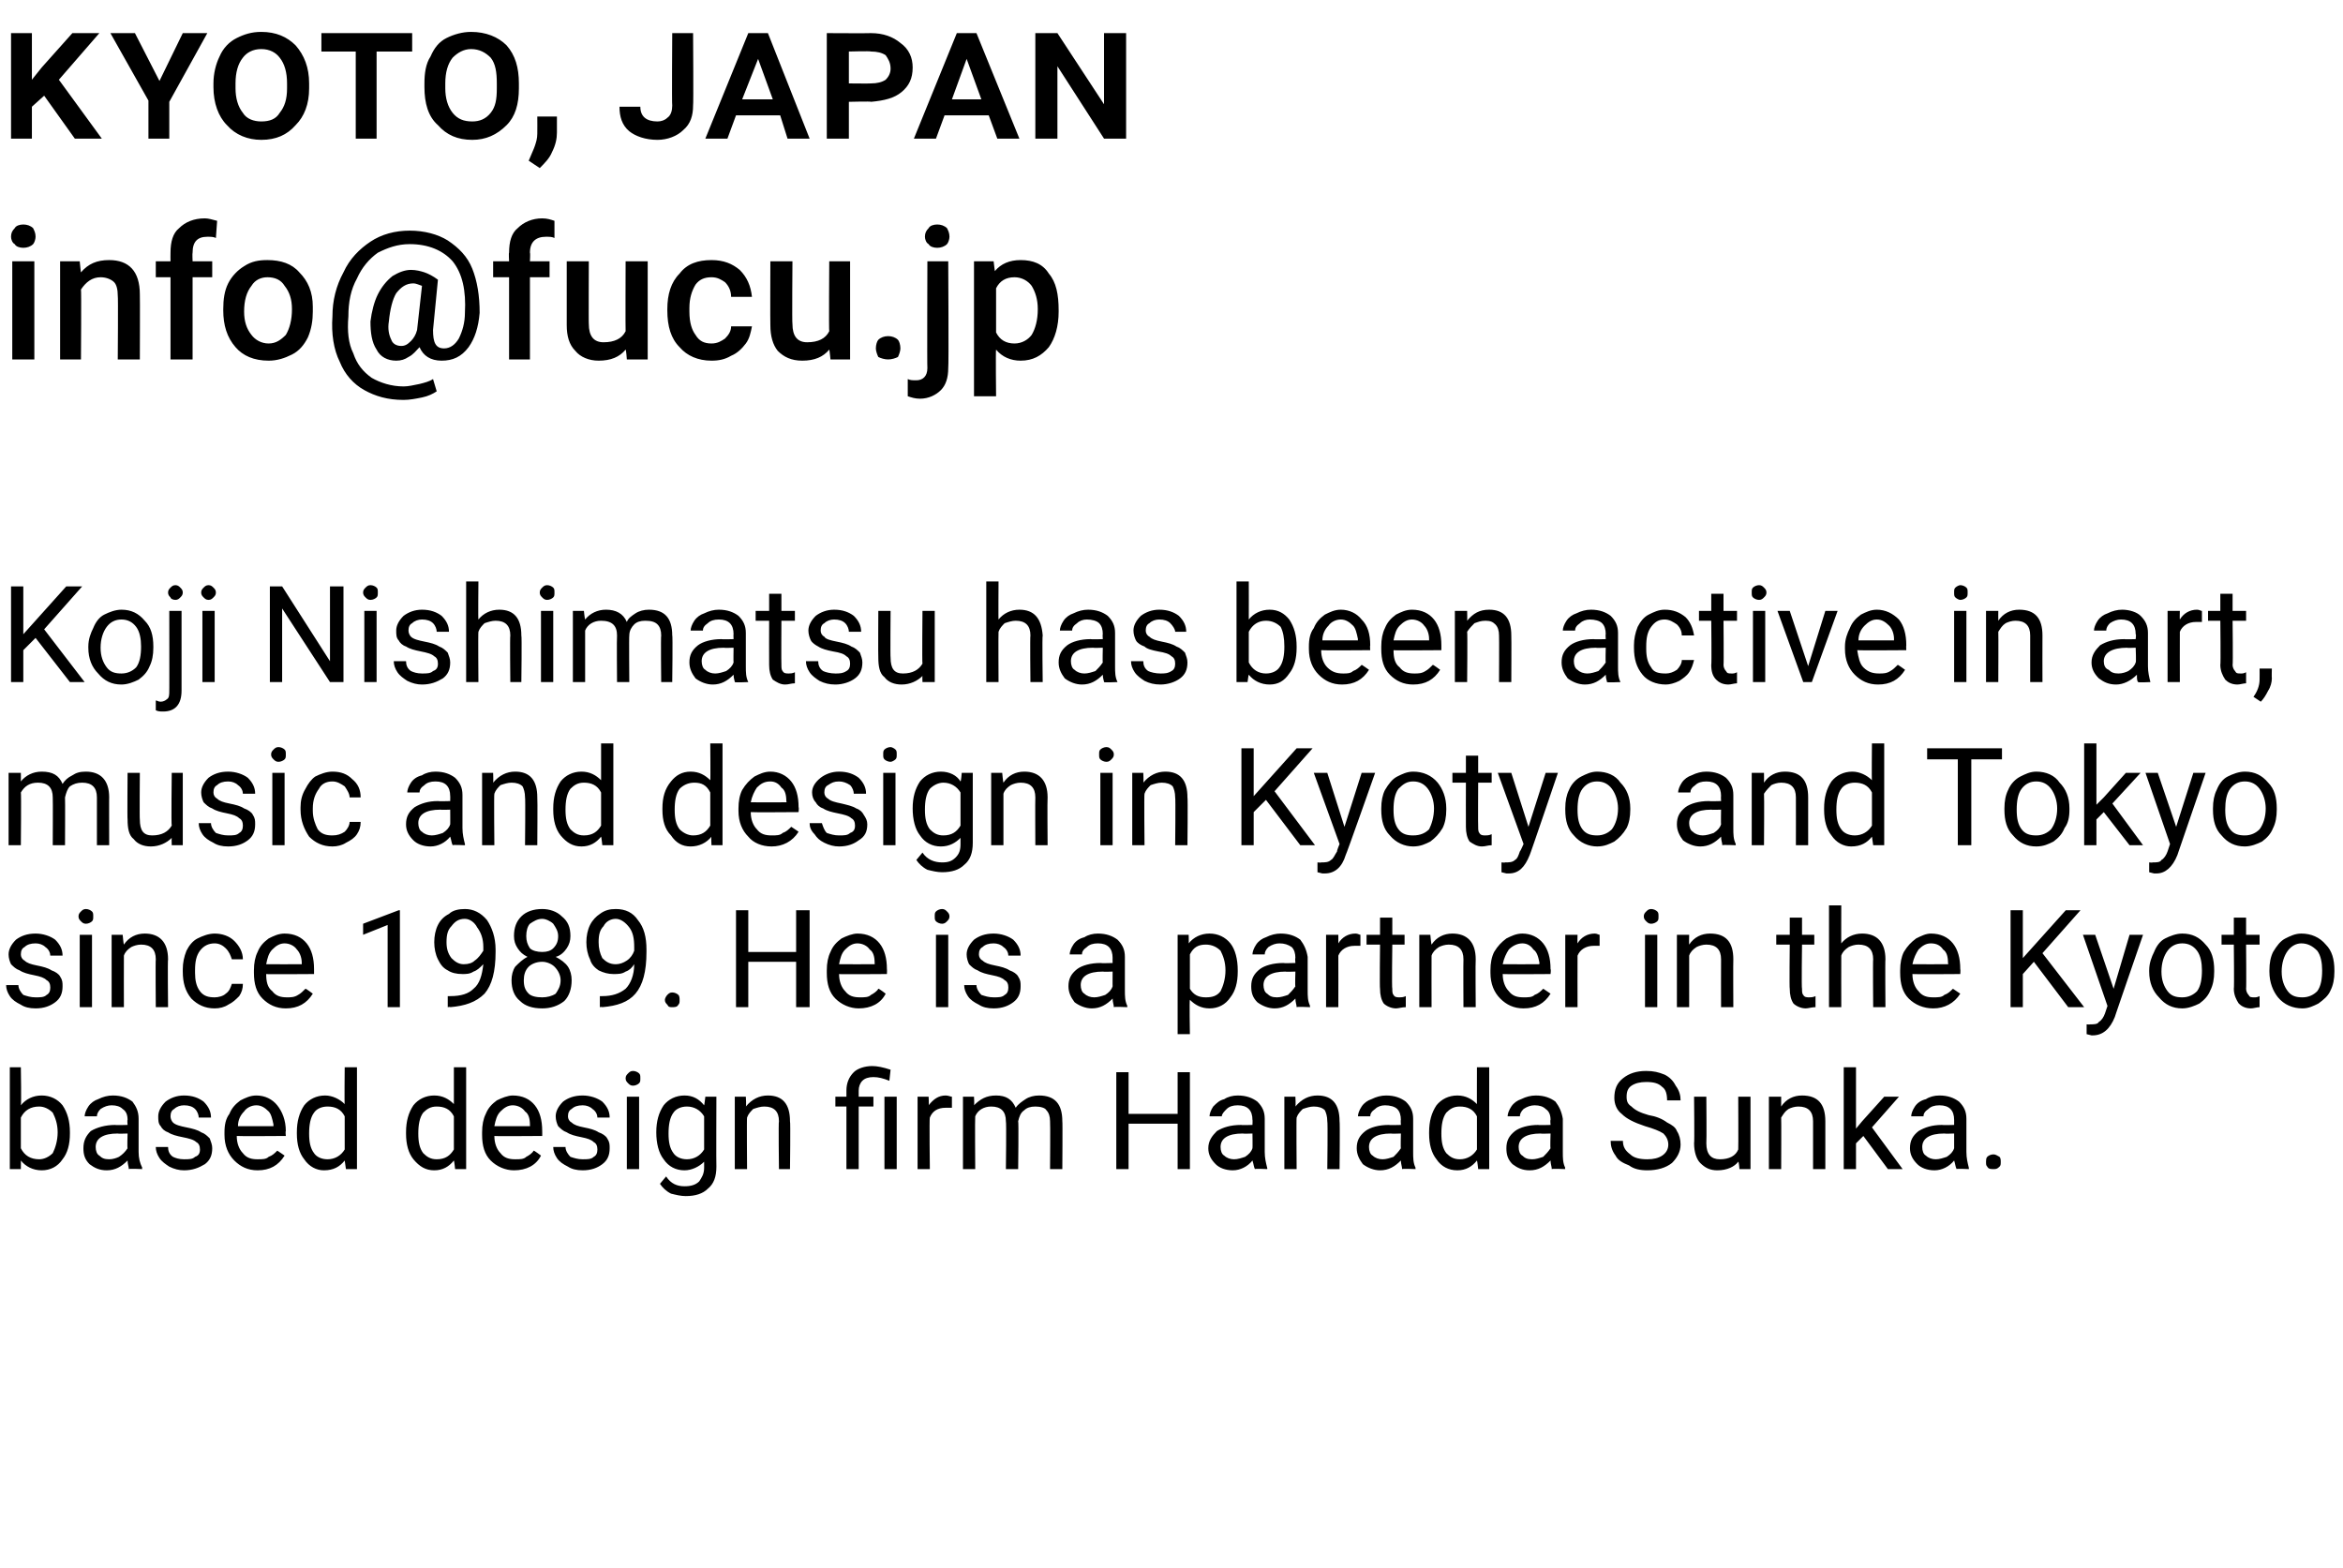
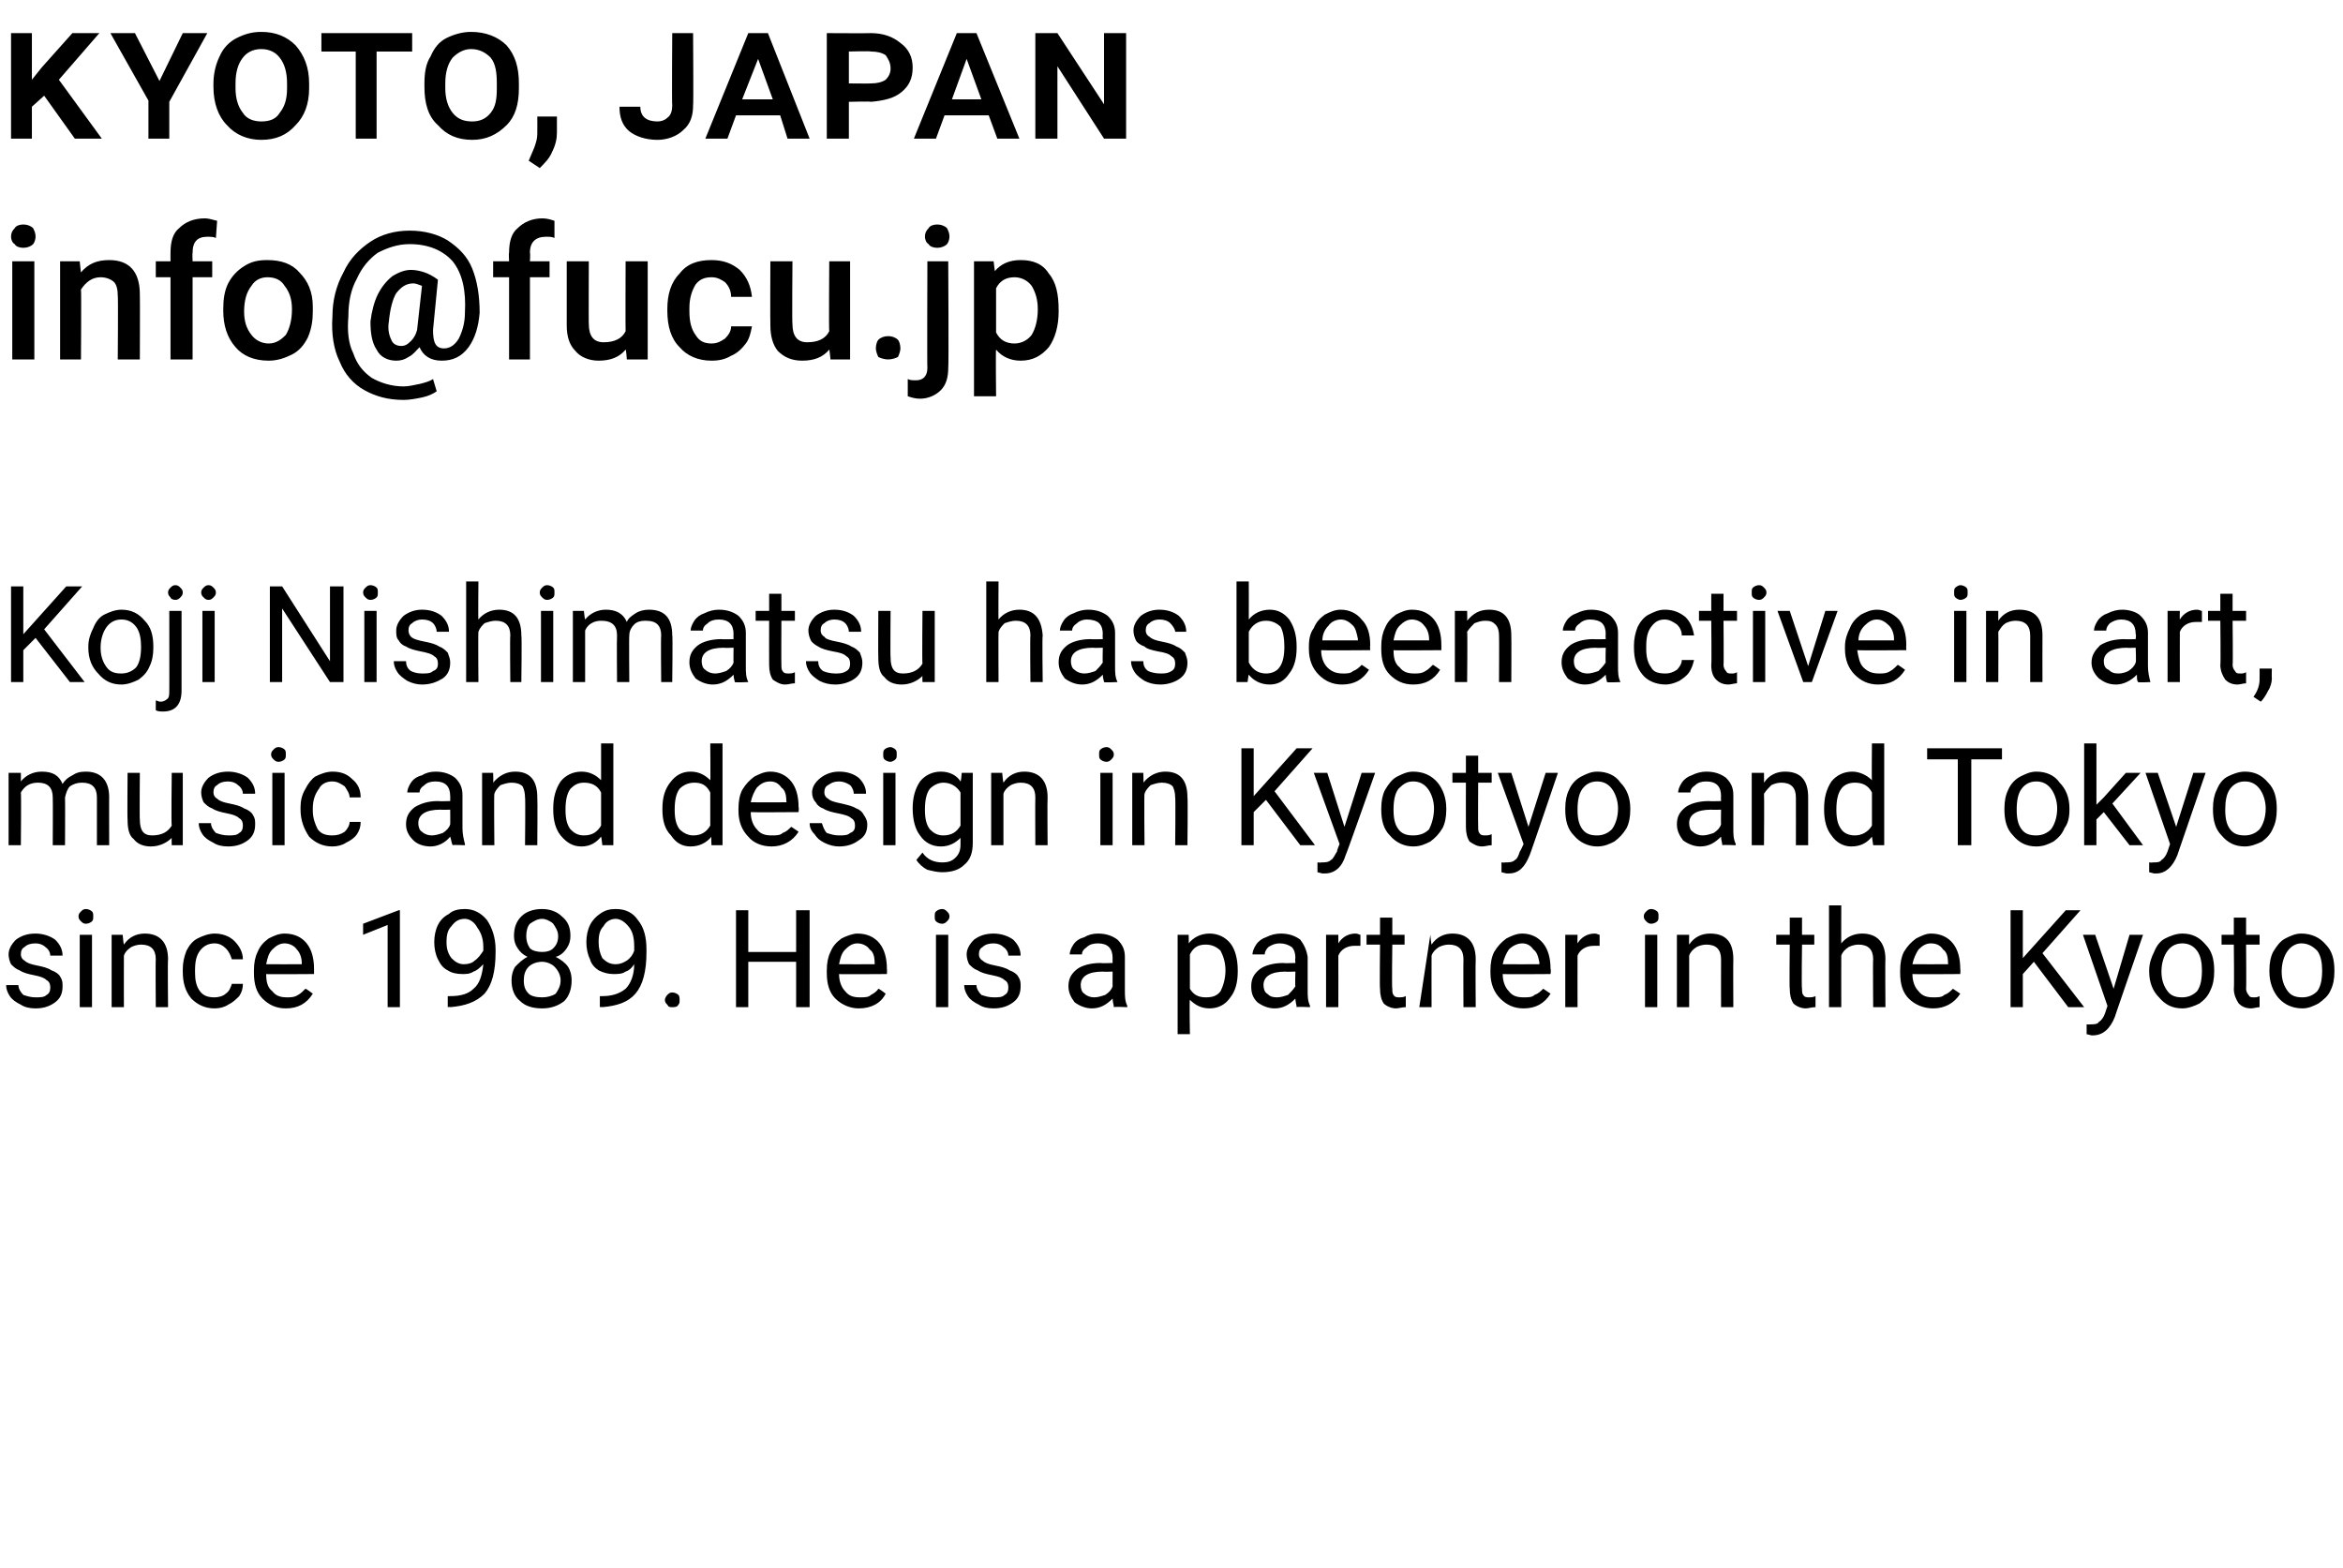
<svg xmlns="http://www.w3.org/2000/svg" version="1.1" width="191px" height="127.8px" viewBox="0 0 191 127.8">
  <desc>kyoto, japan info fucu jp Koji Nishimatsu has been active in art, music and design in Kyotyo and Tokyo since 1989 He</desc>
  <defs />
  <g id="Polygon10117">
-     <path d="M 5.7 92.4 C 5.7 93.3 5.5 94 5.1 94.5 C 4.7 95.1 4.1 95.4 3.4 95.4 C 2.7 95.4 2.1 95.1 1.7 94.6 C 1.71 94.58 1.7 95.3 1.7 95.3 L 0.8 95.3 L 0.8 87 L 1.7 87 C 1.7 87 1.75 90.08 1.7 90.1 C 2.1 89.6 2.7 89.3 3.4 89.3 C 4.1 89.3 4.7 89.6 5.1 90.1 C 5.5 90.7 5.7 91.4 5.7 92.3 C 5.7 92.3 5.7 92.4 5.7 92.4 Z M 4.7 92.3 C 4.7 91.6 4.5 91.1 4.3 90.7 C 4 90.4 3.6 90.2 3.2 90.2 C 2.5 90.2 2 90.5 1.7 91.1 C 1.7 91.1 1.7 93.6 1.7 93.6 C 2 94.2 2.5 94.5 3.2 94.5 C 3.6 94.5 4 94.3 4.3 94 C 4.5 93.6 4.7 93 4.7 92.3 Z M 10.5 95.3 C 10.5 95.1 10.4 94.9 10.4 94.6 C 9.9 95.1 9.4 95.4 8.7 95.4 C 8.1 95.4 7.7 95.2 7.3 94.9 C 6.9 94.5 6.8 94.1 6.8 93.6 C 6.8 93 7 92.6 7.4 92.2 C 7.9 91.9 8.6 91.7 9.4 91.7 C 9.39 91.73 10.4 91.7 10.4 91.7 C 10.4 91.7 10.36 91.27 10.4 91.3 C 10.4 90.9 10.3 90.6 10 90.4 C 9.8 90.2 9.5 90.1 9.1 90.1 C 8.8 90.1 8.5 90.2 8.2 90.4 C 8 90.6 7.9 90.8 7.9 91 C 7.9 91 6.9 91 6.9 91 C 6.9 90.8 7 90.5 7.2 90.2 C 7.4 89.9 7.7 89.7 8 89.6 C 8.4 89.4 8.8 89.3 9.2 89.3 C 9.9 89.3 10.4 89.5 10.8 89.8 C 11.1 90.2 11.3 90.6 11.3 91.2 C 11.3 91.2 11.3 93.9 11.3 93.9 C 11.3 94.4 11.4 94.8 11.6 95.2 C 11.55 95.16 11.6 95.3 11.6 95.3 C 11.6 95.3 10.51 95.25 10.5 95.3 Z M 8.9 94.5 C 9.2 94.5 9.5 94.4 9.7 94.3 C 10 94.1 10.2 93.9 10.4 93.6 C 10.36 93.62 10.4 92.4 10.4 92.4 C 10.4 92.4 9.58 92.43 9.6 92.4 C 8.4 92.4 7.8 92.8 7.8 93.5 C 7.8 93.8 7.9 94.1 8.1 94.2 C 8.3 94.4 8.5 94.5 8.9 94.5 Z M 16.3 93.7 C 16.3 93.4 16.2 93.2 16 93.1 C 15.8 92.9 15.4 92.8 14.9 92.7 C 14.4 92.6 14 92.5 13.7 92.3 C 13.4 92.2 13.2 92 13.1 91.8 C 12.9 91.6 12.9 91.3 12.9 91 C 12.9 90.6 13.1 90.2 13.5 89.8 C 13.9 89.5 14.4 89.3 15 89.3 C 15.7 89.3 16.2 89.5 16.6 89.8 C 17 90.2 17.2 90.6 17.2 91.1 C 17.2 91.1 16.2 91.1 16.2 91.1 C 16.2 90.9 16.1 90.6 15.9 90.4 C 15.7 90.2 15.4 90.1 15 90.1 C 14.7 90.1 14.4 90.2 14.2 90.4 C 14 90.5 13.9 90.7 13.9 91 C 13.9 91.2 14 91.4 14.1 91.5 C 14.3 91.7 14.7 91.8 15.2 91.9 C 15.7 92 16.1 92.1 16.4 92.3 C 16.7 92.4 16.9 92.6 17.1 92.8 C 17.2 93.1 17.3 93.3 17.3 93.6 C 17.3 94.2 17.1 94.6 16.7 94.9 C 16.2 95.2 15.7 95.4 15 95.4 C 14.6 95.4 14.2 95.3 13.8 95.1 C 13.5 94.9 13.2 94.7 13 94.4 C 12.8 94.1 12.7 93.8 12.7 93.5 C 12.7 93.5 13.7 93.5 13.7 93.5 C 13.7 93.8 13.8 94.1 14.1 94.3 C 14.3 94.4 14.6 94.5 15 94.5 C 15.4 94.5 15.7 94.5 15.9 94.3 C 16.2 94.2 16.3 94 16.3 93.7 Z M 23.2 94.2 C 22.7 95 22 95.4 21 95.4 C 20.2 95.4 19.6 95.1 19.1 94.6 C 18.6 94.1 18.3 93.4 18.3 92.5 C 18.3 92.5 18.3 92.3 18.3 92.3 C 18.3 91.7 18.4 91.2 18.7 90.8 C 18.9 90.3 19.2 90 19.6 89.7 C 20 89.5 20.4 89.3 20.9 89.3 C 21.6 89.3 22.2 89.6 22.6 90.1 C 23 90.6 23.3 91.3 23.3 92.2 C 23.26 92.22 23.3 92.6 23.3 92.6 C 23.3 92.6 19.32 92.63 19.3 92.6 C 19.3 93.2 19.5 93.7 19.8 94 C 20.1 94.4 20.5 94.5 21 94.5 C 21.4 94.5 21.7 94.5 21.9 94.3 C 22.2 94.2 22.4 94 22.6 93.8 C 22.57 93.76 23.2 94.2 23.2 94.2 C 23.2 94.2 23.18 94.23 23.2 94.2 Z M 20.9 90.1 C 20.5 90.1 20.1 90.3 19.9 90.6 C 19.6 90.9 19.4 91.3 19.4 91.8 C 19.35 91.81 22.3 91.8 22.3 91.8 C 22.3 91.8 22.26 91.74 22.3 91.7 C 22.2 91.2 22.1 90.8 21.9 90.6 C 21.6 90.3 21.3 90.1 20.9 90.1 Z M 24.2 92.3 C 24.2 91.4 24.4 90.7 24.8 90.1 C 25.2 89.6 25.8 89.3 26.5 89.3 C 27.1 89.3 27.7 89.6 28.1 90 C 28.07 90.03 28.1 87 28.1 87 L 29.1 87 L 29.1 95.3 L 28.2 95.3 C 28.2 95.3 28.11 94.63 28.1 94.6 C 27.7 95.1 27.2 95.4 26.4 95.4 C 25.8 95.4 25.2 95.1 24.8 94.5 C 24.4 94 24.2 93.3 24.2 92.4 C 24.2 92.4 24.2 92.3 24.2 92.3 Z M 25.2 92.4 C 25.2 93.1 25.3 93.6 25.6 94 C 25.8 94.3 26.2 94.5 26.7 94.5 C 27.3 94.5 27.8 94.2 28.1 93.7 C 28.1 93.7 28.1 91 28.1 91 C 27.8 90.4 27.3 90.2 26.7 90.2 C 26.2 90.2 25.8 90.4 25.6 90.7 C 25.3 91.1 25.2 91.7 25.2 92.4 Z M 33.1 92.3 C 33.1 91.4 33.3 90.7 33.7 90.1 C 34.1 89.6 34.7 89.3 35.4 89.3 C 36.1 89.3 36.6 89.6 37 90 C 37 90.03 37 87 37 87 L 38 87 L 38 95.3 L 37.1 95.3 C 37.1 95.3 37.03 94.63 37 94.6 C 36.6 95.1 36.1 95.4 35.4 95.4 C 34.7 95.4 34.2 95.1 33.7 94.5 C 33.3 94 33.1 93.3 33.1 92.4 C 33.1 92.4 33.1 92.3 33.1 92.3 Z M 34.1 92.4 C 34.1 93.1 34.2 93.6 34.5 94 C 34.8 94.3 35.1 94.5 35.6 94.5 C 36.3 94.5 36.7 94.2 37 93.7 C 37 93.7 37 91 37 91 C 36.7 90.4 36.2 90.2 35.6 90.2 C 35.1 90.2 34.8 90.4 34.5 90.7 C 34.2 91.1 34.1 91.7 34.1 92.4 Z M 44.1 94.2 C 43.7 95 42.9 95.4 41.9 95.4 C 41.2 95.4 40.5 95.1 40 94.6 C 39.5 94.1 39.3 93.4 39.3 92.5 C 39.3 92.5 39.3 92.3 39.3 92.3 C 39.3 91.7 39.4 91.2 39.6 90.8 C 39.8 90.3 40.1 90 40.5 89.7 C 40.9 89.5 41.4 89.3 41.8 89.3 C 42.6 89.3 43.2 89.6 43.6 90.1 C 44 90.6 44.2 91.3 44.2 92.2 C 44.21 92.22 44.2 92.6 44.2 92.6 C 44.2 92.6 40.28 92.63 40.3 92.6 C 40.3 93.2 40.5 93.7 40.8 94 C 41.1 94.4 41.5 94.5 42 94.5 C 42.4 94.5 42.7 94.5 42.9 94.3 C 43.1 94.2 43.4 94 43.5 93.8 C 43.53 93.76 44.1 94.2 44.1 94.2 C 44.1 94.2 44.14 94.23 44.1 94.2 Z M 41.8 90.1 C 41.4 90.1 41.1 90.3 40.8 90.6 C 40.5 90.9 40.4 91.3 40.3 91.8 C 40.31 91.81 43.2 91.8 43.2 91.8 C 43.2 91.8 43.22 91.74 43.2 91.7 C 43.2 91.2 43.1 90.8 42.8 90.6 C 42.6 90.3 42.2 90.1 41.8 90.1 Z M 48.7 93.7 C 48.7 93.4 48.6 93.2 48.4 93.1 C 48.2 92.9 47.9 92.8 47.4 92.7 C 46.9 92.6 46.5 92.5 46.2 92.3 C 45.9 92.2 45.7 92 45.5 91.8 C 45.4 91.6 45.3 91.3 45.3 91 C 45.3 90.6 45.5 90.2 45.9 89.8 C 46.3 89.5 46.8 89.3 47.5 89.3 C 48.1 89.3 48.7 89.5 49.1 89.8 C 49.5 90.2 49.7 90.6 49.7 91.1 C 49.7 91.1 48.7 91.1 48.7 91.1 C 48.7 90.9 48.6 90.6 48.3 90.4 C 48.1 90.2 47.8 90.1 47.5 90.1 C 47.1 90.1 46.8 90.2 46.6 90.4 C 46.4 90.5 46.3 90.7 46.3 91 C 46.3 91.2 46.4 91.4 46.6 91.5 C 46.8 91.7 47.1 91.8 47.6 91.9 C 48.1 92 48.5 92.1 48.8 92.3 C 49.1 92.4 49.4 92.6 49.5 92.8 C 49.7 93.1 49.7 93.3 49.7 93.6 C 49.7 94.2 49.5 94.6 49.1 94.9 C 48.7 95.2 48.2 95.4 47.5 95.4 C 47 95.4 46.6 95.3 46.3 95.1 C 45.9 94.9 45.6 94.7 45.4 94.4 C 45.2 94.1 45.1 93.8 45.1 93.5 C 45.1 93.5 46.1 93.5 46.1 93.5 C 46.1 93.8 46.3 94.1 46.5 94.3 C 46.8 94.4 47.1 94.5 47.5 94.5 C 47.9 94.5 48.2 94.5 48.4 94.3 C 48.6 94.2 48.7 94 48.7 93.7 Z M 52.1 95.3 L 51.1 95.3 L 51.1 89.4 L 52.1 89.4 L 52.1 95.3 Z M 51 87.9 C 51 87.7 51.1 87.6 51.2 87.5 C 51.3 87.4 51.4 87.3 51.6 87.3 C 51.8 87.3 52 87.4 52.1 87.5 C 52.2 87.6 52.2 87.7 52.2 87.9 C 52.2 88.1 52.2 88.2 52.1 88.3 C 52 88.4 51.8 88.5 51.6 88.5 C 51.4 88.5 51.3 88.4 51.2 88.3 C 51.1 88.2 51 88.1 51 87.9 Z M 53.5 92.3 C 53.5 91.4 53.7 90.7 54.1 90.1 C 54.5 89.6 55.1 89.3 55.8 89.3 C 56.5 89.3 57 89.6 57.4 90.1 C 57.42 90.08 57.5 89.4 57.5 89.4 L 58.4 89.4 C 58.4 89.4 58.38 95.11 58.4 95.1 C 58.4 95.9 58.2 96.5 57.7 96.9 C 57.3 97.3 56.7 97.5 55.9 97.5 C 55.5 97.5 55.1 97.4 54.7 97.3 C 54.3 97.1 54 96.8 53.8 96.5 C 53.8 96.5 54.3 95.9 54.3 95.9 C 54.7 96.5 55.2 96.7 55.8 96.7 C 56.3 96.7 56.7 96.6 57 96.3 C 57.2 96 57.4 95.7 57.4 95.2 C 57.4 95.2 57.4 94.7 57.4 94.7 C 57 95.1 56.4 95.4 55.8 95.4 C 55.1 95.4 54.5 95.1 54.1 94.5 C 53.7 94 53.5 93.2 53.5 92.3 Z M 54.5 92.4 C 54.5 93.1 54.6 93.6 54.9 94 C 55.1 94.3 55.5 94.5 56 94.5 C 56.6 94.5 57.1 94.2 57.4 93.7 C 57.4 93.7 57.4 91 57.4 91 C 57.1 90.5 56.6 90.2 56 90.2 C 55.5 90.2 55.1 90.4 54.9 90.7 C 54.6 91.1 54.5 91.7 54.5 92.4 Z M 60.8 89.4 C 60.8 89.4 60.85 90.17 60.8 90.2 C 61.3 89.6 61.9 89.3 62.6 89.3 C 63.8 89.3 64.4 90 64.4 91.4 C 64.45 91.41 64.4 95.3 64.4 95.3 L 63.5 95.3 C 63.5 95.3 63.45 91.4 63.5 91.4 C 63.5 91 63.4 90.7 63.2 90.5 C 63 90.3 62.7 90.2 62.3 90.2 C 62 90.2 61.7 90.3 61.4 90.4 C 61.2 90.6 61 90.8 60.9 91.1 C 60.87 91.11 60.9 95.3 60.9 95.3 L 59.9 95.3 L 59.9 89.4 L 60.8 89.4 Z M 69 95.3 L 69 90.2 L 68.1 90.2 L 68.1 89.4 L 69 89.4 C 69 89.4 69 88.94 69 88.9 C 69 88.3 69.2 87.8 69.6 87.4 C 69.9 87.1 70.5 86.9 71.1 86.9 C 71.5 86.9 72 87 72.6 87.2 C 72.6 87.2 72.5 88.1 72.5 88.1 C 72 87.9 71.6 87.8 71.2 87.8 C 70.8 87.8 70.5 87.9 70.3 88.1 C 70.1 88.3 70 88.6 70 88.9 C 70 88.93 70 89.4 70 89.4 L 71.2 89.4 L 71.2 90.2 L 70 90.2 L 70 95.3 L 69 95.3 Z M 73.1 95.3 L 72.1 95.3 L 72.1 89.4 L 73.1 89.4 L 73.1 95.3 Z M 77.6 90.3 C 77.4 90.3 77.3 90.3 77.1 90.3 C 76.4 90.3 76 90.6 75.8 91.1 C 75.75 91.13 75.8 95.3 75.8 95.3 L 74.8 95.3 L 74.8 89.4 L 75.7 89.4 C 75.7 89.4 75.74 90.11 75.7 90.1 C 76.1 89.6 76.5 89.3 77.1 89.3 C 77.3 89.3 77.5 89.4 77.6 89.4 C 77.6 89.4 77.6 90.3 77.6 90.3 Z M 79.4 89.4 C 79.4 89.4 79.44 90.08 79.4 90.1 C 79.9 89.6 80.4 89.3 81.2 89.3 C 82 89.3 82.5 89.6 82.8 90.3 C 83 90 83.3 89.8 83.6 89.6 C 83.9 89.4 84.3 89.3 84.7 89.3 C 86 89.3 86.6 90 86.6 91.4 C 86.63 91.36 86.6 95.3 86.6 95.3 L 85.6 95.3 C 85.6 95.3 85.63 91.42 85.6 91.4 C 85.6 91 85.5 90.7 85.3 90.5 C 85.2 90.3 84.8 90.2 84.4 90.2 C 84 90.2 83.7 90.3 83.5 90.5 C 83.2 90.7 83.1 91 83 91.4 C 83.05 91.39 83 95.3 83 95.3 L 82 95.3 C 82 95.3 82.05 91.44 82 91.4 C 82 90.6 81.6 90.2 80.8 90.2 C 80.2 90.2 79.7 90.5 79.5 91 C 79.47 91.01 79.5 95.3 79.5 95.3 L 78.5 95.3 L 78.5 89.4 L 79.4 89.4 Z M 97 95.3 L 96 95.3 L 96 91.6 L 92 91.6 L 92 95.3 L 91 95.3 L 91 87.4 L 92 87.4 L 92 90.8 L 96 90.8 L 96 87.4 L 97 87.4 L 97 95.3 Z M 102.3 95.3 C 102.2 95.1 102.2 94.9 102.1 94.6 C 101.7 95.1 101.1 95.4 100.5 95.4 C 99.9 95.4 99.4 95.2 99.1 94.9 C 98.7 94.5 98.5 94.1 98.5 93.6 C 98.5 93 98.8 92.6 99.2 92.2 C 99.7 91.9 100.3 91.7 101.2 91.7 C 101.15 91.73 102.1 91.7 102.1 91.7 C 102.1 91.7 102.12 91.27 102.1 91.3 C 102.1 90.9 102 90.6 101.8 90.4 C 101.6 90.2 101.3 90.1 100.9 90.1 C 100.5 90.1 100.2 90.2 100 90.4 C 99.8 90.6 99.6 90.8 99.6 91 C 99.6 91 98.6 91 98.6 91 C 98.6 90.8 98.7 90.5 98.9 90.2 C 99.2 89.9 99.4 89.7 99.8 89.6 C 100.1 89.4 100.5 89.3 100.9 89.3 C 101.6 89.3 102.1 89.5 102.5 89.8 C 102.9 90.2 103.1 90.6 103.1 91.2 C 103.1 91.2 103.1 93.9 103.1 93.9 C 103.1 94.4 103.2 94.8 103.3 95.2 C 103.32 95.16 103.3 95.3 103.3 95.3 C 103.3 95.3 102.28 95.25 102.3 95.3 Z M 100.6 94.5 C 100.9 94.5 101.2 94.4 101.5 94.3 C 101.8 94.1 102 93.9 102.1 93.6 C 102.12 93.62 102.1 92.4 102.1 92.4 C 102.1 92.4 101.34 92.43 101.3 92.4 C 100.1 92.4 99.5 92.8 99.5 93.5 C 99.5 93.8 99.6 94.1 99.8 94.2 C 100 94.4 100.3 94.5 100.6 94.5 Z M 105.6 89.4 C 105.6 89.4 105.64 90.17 105.6 90.2 C 106.1 89.6 106.7 89.3 107.4 89.3 C 108.6 89.3 109.2 90 109.2 91.4 C 109.24 91.41 109.2 95.3 109.2 95.3 L 108.2 95.3 C 108.2 95.3 108.25 91.4 108.2 91.4 C 108.2 91 108.1 90.7 108 90.5 C 107.8 90.3 107.5 90.2 107.1 90.2 C 106.8 90.2 106.5 90.3 106.2 90.4 C 106 90.6 105.8 90.8 105.7 91.1 C 105.67 91.11 105.7 95.3 105.7 95.3 L 104.7 95.3 L 104.7 89.4 L 105.6 89.4 Z M 114.3 95.3 C 114.3 95.1 114.2 94.9 114.2 94.6 C 113.7 95.1 113.2 95.4 112.5 95.4 C 112 95.4 111.5 95.2 111.1 94.9 C 110.8 94.5 110.6 94.1 110.6 93.6 C 110.6 93 110.8 92.6 111.3 92.2 C 111.7 91.9 112.4 91.7 113.2 91.7 C 113.21 91.73 114.2 91.7 114.2 91.7 C 114.2 91.7 114.17 91.27 114.2 91.3 C 114.2 90.9 114.1 90.6 113.9 90.4 C 113.7 90.2 113.3 90.1 112.9 90.1 C 112.6 90.1 112.3 90.2 112.1 90.4 C 111.8 90.6 111.7 90.8 111.7 91 C 111.7 91 110.7 91 110.7 91 C 110.7 90.8 110.8 90.5 111 90.2 C 111.2 89.9 111.5 89.7 111.8 89.6 C 112.2 89.4 112.6 89.3 113 89.3 C 113.7 89.3 114.2 89.5 114.6 89.8 C 115 90.2 115.2 90.6 115.2 91.2 C 115.2 91.2 115.2 93.9 115.2 93.9 C 115.2 94.4 115.2 94.8 115.4 95.2 C 115.37 95.16 115.4 95.3 115.4 95.3 C 115.4 95.3 114.33 95.25 114.3 95.3 Z M 112.7 94.5 C 113 94.5 113.3 94.4 113.6 94.3 C 113.8 94.1 114 93.9 114.2 93.6 C 114.17 93.62 114.2 92.4 114.2 92.4 C 114.2 92.4 113.39 92.43 113.4 92.4 C 112.2 92.4 111.6 92.8 111.6 93.5 C 111.6 93.8 111.7 94.1 111.9 94.2 C 112.1 94.4 112.4 94.5 112.7 94.5 Z M 116.5 92.3 C 116.5 91.4 116.7 90.7 117.1 90.1 C 117.5 89.6 118.1 89.3 118.8 89.3 C 119.5 89.3 120 89.6 120.4 90 C 120.39 90.03 120.4 87 120.4 87 L 121.4 87 L 121.4 95.3 L 120.5 95.3 C 120.5 95.3 120.43 94.63 120.4 94.6 C 120 95.1 119.5 95.4 118.8 95.4 C 118.1 95.4 117.5 95.1 117.1 94.5 C 116.7 94 116.5 93.3 116.5 92.4 C 116.5 92.4 116.5 92.3 116.5 92.3 Z M 117.5 92.4 C 117.5 93.1 117.6 93.6 117.9 94 C 118.2 94.3 118.5 94.5 119 94.5 C 119.6 94.5 120.1 94.2 120.4 93.7 C 120.4 93.7 120.4 91 120.4 91 C 120.1 90.4 119.6 90.2 119 90.2 C 118.5 90.2 118.2 90.4 117.9 90.7 C 117.6 91.1 117.5 91.7 117.5 92.4 Z M 126.5 95.3 C 126.5 95.1 126.4 94.9 126.4 94.6 C 125.9 95.1 125.4 95.4 124.7 95.4 C 124.1 95.4 123.7 95.2 123.3 94.9 C 122.9 94.5 122.8 94.1 122.8 93.6 C 122.8 93 123 92.6 123.5 92.2 C 123.9 91.9 124.6 91.7 125.4 91.7 C 125.39 91.73 126.4 91.7 126.4 91.7 C 126.4 91.7 126.36 91.27 126.4 91.3 C 126.4 90.9 126.3 90.6 126 90.4 C 125.8 90.2 125.5 90.1 125.1 90.1 C 124.8 90.1 124.5 90.2 124.2 90.4 C 124 90.6 123.9 90.8 123.9 91 C 123.9 91 122.9 91 122.9 91 C 122.9 90.8 123 90.5 123.2 90.2 C 123.4 89.9 123.7 89.7 124 89.6 C 124.4 89.4 124.8 89.3 125.2 89.3 C 125.9 89.3 126.4 89.5 126.8 89.8 C 127.1 90.2 127.3 90.6 127.4 91.2 C 127.4 91.2 127.4 93.9 127.4 93.9 C 127.4 94.4 127.4 94.8 127.6 95.2 C 127.56 95.16 127.6 95.3 127.6 95.3 C 127.6 95.3 126.52 95.25 126.5 95.3 Z M 124.9 94.5 C 125.2 94.5 125.5 94.4 125.8 94.3 C 126 94.1 126.2 93.9 126.4 93.6 C 126.36 93.62 126.4 92.4 126.4 92.4 C 126.4 92.4 125.58 92.43 125.6 92.4 C 124.4 92.4 123.8 92.8 123.8 93.5 C 123.8 93.8 123.9 94.1 124.1 94.2 C 124.3 94.4 124.5 94.5 124.9 94.5 Z M 134.1 91.8 C 133.2 91.5 132.6 91.2 132.2 90.8 C 131.8 90.5 131.6 90 131.6 89.5 C 131.6 88.8 131.8 88.3 132.3 87.9 C 132.8 87.5 133.4 87.3 134.2 87.3 C 134.8 87.3 135.2 87.4 135.7 87.6 C 136.1 87.8 136.4 88.1 136.6 88.5 C 136.9 88.9 137 89.3 137 89.7 C 137 89.7 135.9 89.7 135.9 89.7 C 135.9 89.2 135.8 88.8 135.5 88.6 C 135.2 88.3 134.8 88.2 134.2 88.2 C 133.7 88.2 133.3 88.3 133 88.5 C 132.7 88.7 132.6 89 132.6 89.4 C 132.6 89.8 132.7 90 133 90.2 C 133.3 90.5 133.7 90.7 134.4 90.9 C 135 91 135.5 91.2 135.9 91.5 C 136.3 91.7 136.6 91.9 136.7 92.2 C 136.9 92.5 137 92.9 137 93.3 C 137 93.9 136.7 94.4 136.3 94.8 C 135.8 95.2 135.1 95.4 134.3 95.4 C 133.7 95.4 133.2 95.3 132.8 95 C 132.3 94.8 131.9 94.6 131.7 94.2 C 131.4 93.8 131.3 93.4 131.3 93 C 131.3 93 132.3 93 132.3 93 C 132.3 93.5 132.5 93.8 132.9 94.1 C 133.2 94.4 133.7 94.5 134.3 94.5 C 134.8 94.5 135.2 94.4 135.5 94.2 C 135.8 94 136 93.7 136 93.3 C 136 92.9 135.8 92.6 135.6 92.4 C 135.3 92.2 134.8 92 134.1 91.8 Z M 141.7 94.7 C 141.4 95.1 140.8 95.4 140 95.4 C 139.4 95.4 139 95.2 138.6 94.8 C 138.3 94.5 138.1 93.9 138.1 93.2 C 138.14 93.22 138.1 89.4 138.1 89.4 L 139.1 89.4 C 139.1 89.4 139.13 93.19 139.1 93.2 C 139.1 94.1 139.5 94.5 140.2 94.5 C 141 94.5 141.5 94.2 141.7 93.7 C 141.72 93.67 141.7 89.4 141.7 89.4 L 142.7 89.4 L 142.7 95.3 L 141.8 95.3 C 141.8 95.3 141.75 94.68 141.7 94.7 Z M 145.2 89.4 C 145.2 89.4 145.2 90.17 145.2 90.2 C 145.6 89.6 146.2 89.3 146.9 89.3 C 148.2 89.3 148.8 90 148.8 91.4 C 148.8 91.41 148.8 95.3 148.8 95.3 L 147.8 95.3 C 147.8 95.3 147.8 91.4 147.8 91.4 C 147.8 91 147.7 90.7 147.5 90.5 C 147.3 90.3 147 90.2 146.6 90.2 C 146.3 90.2 146 90.3 145.8 90.4 C 145.5 90.6 145.4 90.8 145.2 91.1 C 145.22 91.11 145.2 95.3 145.2 95.3 L 144.2 95.3 L 144.2 89.4 L 145.2 89.4 Z M 151.9 92.6 L 151.3 93.2 L 151.3 95.3 L 150.3 95.3 L 150.3 87 L 151.3 87 L 151.3 92 L 151.8 91.4 L 153.6 89.4 L 154.8 89.4 L 152.6 91.9 L 155.1 95.3 L 153.9 95.3 L 151.9 92.6 Z M 159.5 95.3 C 159.4 95.1 159.4 94.9 159.3 94.6 C 158.9 95.1 158.3 95.4 157.7 95.4 C 157.1 95.4 156.6 95.2 156.3 94.9 C 155.9 94.5 155.7 94.1 155.7 93.6 C 155.7 93 155.9 92.6 156.4 92.2 C 156.9 91.9 157.5 91.7 158.3 91.7 C 158.33 91.73 159.3 91.7 159.3 91.7 C 159.3 91.7 159.3 91.27 159.3 91.3 C 159.3 90.9 159.2 90.6 159 90.4 C 158.8 90.2 158.5 90.1 158.1 90.1 C 157.7 90.1 157.4 90.2 157.2 90.4 C 156.9 90.6 156.8 90.8 156.8 91 C 156.8 91 155.8 91 155.8 91 C 155.8 90.8 155.9 90.5 156.1 90.2 C 156.3 89.9 156.6 89.7 157 89.6 C 157.3 89.4 157.7 89.3 158.1 89.3 C 158.8 89.3 159.3 89.5 159.7 89.8 C 160.1 90.2 160.3 90.6 160.3 91.2 C 160.3 91.2 160.3 93.9 160.3 93.9 C 160.3 94.4 160.4 94.8 160.5 95.2 C 160.5 95.16 160.5 95.3 160.5 95.3 C 160.5 95.3 159.46 95.25 159.5 95.3 Z M 157.8 94.5 C 158.1 94.5 158.4 94.4 158.7 94.3 C 159 94.1 159.2 93.9 159.3 93.6 C 159.3 93.62 159.3 92.4 159.3 92.4 C 159.3 92.4 158.52 92.43 158.5 92.4 C 157.3 92.4 156.7 92.8 156.7 93.5 C 156.7 93.8 156.8 94.1 157 94.2 C 157.2 94.4 157.5 94.5 157.8 94.5 Z M 161.9 94.7 C 161.9 94.6 161.9 94.4 162 94.3 C 162.1 94.2 162.3 94.1 162.5 94.1 C 162.7 94.1 162.8 94.2 163 94.3 C 163.1 94.4 163.1 94.6 163.1 94.7 C 163.1 94.9 163.1 95 163 95.1 C 162.8 95.3 162.7 95.3 162.5 95.3 C 162.3 95.3 162.1 95.3 162 95.1 C 161.9 95 161.9 94.9 161.9 94.7 Z " stroke="none" fill="#000" />
-   </g>
+     </g>
  <g id="Polygon10116">
-     <path d="M 4.1 80.5 C 4.1 80.2 4 80 3.8 79.9 C 3.6 79.7 3.3 79.6 2.8 79.5 C 2.3 79.4 1.9 79.3 1.6 79.1 C 1.3 79 1.1 78.8 0.9 78.6 C 0.8 78.4 0.7 78.1 0.7 77.8 C 0.7 77.4 0.9 77 1.3 76.6 C 1.7 76.3 2.2 76.1 2.9 76.1 C 3.5 76.1 4.1 76.3 4.5 76.6 C 4.9 77 5.1 77.4 5.1 77.9 C 5.1 77.9 4.1 77.9 4.1 77.9 C 4.1 77.7 4 77.4 3.7 77.2 C 3.5 77 3.2 76.9 2.9 76.9 C 2.5 76.9 2.2 77 2 77.2 C 1.8 77.3 1.7 77.5 1.7 77.8 C 1.7 78 1.8 78.2 2 78.3 C 2.2 78.5 2.5 78.6 3 78.7 C 3.5 78.8 3.9 78.9 4.2 79.1 C 4.5 79.2 4.8 79.4 4.9 79.6 C 5.1 79.9 5.1 80.1 5.1 80.4 C 5.1 81 4.9 81.4 4.5 81.7 C 4.1 82 3.6 82.2 2.9 82.2 C 2.4 82.2 2 82.1 1.7 81.9 C 1.3 81.7 1 81.5 0.8 81.2 C 0.6 80.9 0.5 80.6 0.5 80.3 C 0.5 80.3 1.5 80.3 1.5 80.3 C 1.5 80.6 1.7 80.9 1.9 81.1 C 2.2 81.2 2.5 81.3 2.9 81.3 C 3.3 81.3 3.6 81.3 3.8 81.1 C 4 81 4.1 80.8 4.1 80.5 Z M 7.5 82.1 L 6.5 82.1 L 6.5 76.2 L 7.5 76.2 L 7.5 82.1 Z M 6.4 74.7 C 6.4 74.5 6.5 74.4 6.6 74.3 C 6.7 74.2 6.8 74.1 7 74.1 C 7.2 74.1 7.4 74.2 7.5 74.3 C 7.6 74.4 7.6 74.5 7.6 74.7 C 7.6 74.9 7.6 75 7.5 75.1 C 7.4 75.2 7.2 75.3 7 75.3 C 6.8 75.3 6.7 75.2 6.6 75.1 C 6.5 75 6.4 74.9 6.4 74.7 Z M 10 76.2 C 10 76.2 10.07 76.97 10.1 77 C 10.5 76.4 11.1 76.1 11.8 76.1 C 13 76.1 13.7 76.8 13.7 78.2 C 13.66 78.21 13.7 82.1 13.7 82.1 L 12.7 82.1 C 12.7 82.1 12.67 78.2 12.7 78.2 C 12.7 77.8 12.6 77.5 12.4 77.3 C 12.2 77.1 11.9 77 11.5 77 C 11.2 77 10.9 77.1 10.7 77.2 C 10.4 77.4 10.2 77.6 10.1 77.9 C 10.09 77.91 10.1 82.1 10.1 82.1 L 9.1 82.1 L 9.1 76.2 L 10 76.2 Z M 17.5 81.3 C 17.8 81.3 18.2 81.2 18.4 81 C 18.7 80.8 18.8 80.5 18.9 80.2 C 18.9 80.2 19.8 80.2 19.8 80.2 C 19.8 80.6 19.7 80.9 19.5 81.2 C 19.2 81.5 19 81.7 18.6 81.9 C 18.3 82.1 17.9 82.2 17.5 82.2 C 16.7 82.2 16.1 81.9 15.6 81.4 C 15.1 80.8 14.9 80.1 14.9 79.2 C 14.9 79.2 14.9 79 14.9 79 C 14.9 78.5 15 78 15.2 77.5 C 15.4 77.1 15.7 76.7 16.1 76.5 C 16.5 76.3 17 76.1 17.5 76.1 C 18.1 76.1 18.7 76.3 19.1 76.7 C 19.5 77.1 19.8 77.6 19.8 78.2 C 19.8 78.2 18.9 78.2 18.9 78.2 C 18.8 77.9 18.7 77.6 18.4 77.3 C 18.2 77.1 17.9 76.9 17.5 76.9 C 17 76.9 16.6 77.1 16.3 77.5 C 16 77.9 15.9 78.4 15.9 79.1 C 15.9 79.1 15.9 79.3 15.9 79.3 C 15.9 79.9 16 80.4 16.3 80.8 C 16.6 81.2 17 81.3 17.5 81.3 Z M 25.5 81 C 25 81.8 24.3 82.2 23.3 82.2 C 22.5 82.2 21.9 81.9 21.4 81.4 C 20.9 80.9 20.7 80.2 20.7 79.3 C 20.7 79.3 20.7 79.1 20.7 79.1 C 20.7 78.5 20.8 78 21 77.6 C 21.2 77.1 21.5 76.8 21.9 76.5 C 22.3 76.3 22.7 76.1 23.2 76.1 C 24 76.1 24.6 76.4 25 76.9 C 25.4 77.4 25.6 78.1 25.6 79 C 25.6 79.02 25.6 79.4 25.6 79.4 C 25.6 79.4 21.66 79.43 21.7 79.4 C 21.7 80 21.8 80.5 22.2 80.8 C 22.5 81.2 22.9 81.3 23.4 81.3 C 23.7 81.3 24 81.3 24.3 81.1 C 24.5 81 24.7 80.8 24.9 80.6 C 24.92 80.56 25.5 81 25.5 81 C 25.5 81 25.52 81.03 25.5 81 Z M 23.2 76.9 C 22.8 76.9 22.5 77.1 22.2 77.4 C 21.9 77.7 21.8 78.1 21.7 78.6 C 21.69 78.61 24.6 78.6 24.6 78.6 C 24.6 78.6 24.6 78.54 24.6 78.5 C 24.6 78 24.4 77.6 24.2 77.4 C 24 77.1 23.6 76.9 23.2 76.9 Z M 32.6 82.1 L 31.6 82.1 L 31.6 75.4 L 29.6 76.2 L 29.6 75.3 L 32.5 74.2 L 32.6 74.2 L 32.6 82.1 Z M 39.4 78.6 C 39.1 78.9 38.9 79.1 38.6 79.2 C 38.3 79.4 38 79.4 37.7 79.4 C 37.2 79.4 36.8 79.3 36.5 79.1 C 36.1 78.9 35.9 78.6 35.7 78.2 C 35.5 77.8 35.4 77.3 35.4 76.8 C 35.4 76.3 35.5 75.8 35.7 75.4 C 35.9 75 36.2 74.7 36.6 74.5 C 36.9 74.2 37.4 74.1 37.9 74.1 C 38.6 74.1 39.2 74.4 39.7 75 C 40.1 75.6 40.4 76.4 40.4 77.4 C 40.4 77.4 40.4 77.6 40.4 77.6 C 40.4 79.2 40.1 80.3 39.5 81 C 38.8 81.7 37.9 82 36.7 82.1 C 36.73 82.06 36.5 82.1 36.5 82.1 L 36.5 81.2 C 36.5 81.2 36.74 81.21 36.7 81.2 C 37.6 81.2 38.2 81 38.6 80.6 C 39.1 80.2 39.3 79.5 39.4 78.6 Z M 37.8 78.6 C 38.2 78.6 38.5 78.5 38.7 78.3 C 39 78.1 39.2 77.8 39.4 77.5 C 39.4 77.5 39.4 77.2 39.4 77.2 C 39.4 76.5 39.2 76 38.9 75.6 C 38.7 75.2 38.3 74.9 37.9 74.9 C 37.4 74.9 37.1 75.1 36.8 75.5 C 36.5 75.8 36.4 76.2 36.4 76.8 C 36.4 77.3 36.5 77.7 36.8 78.1 C 37.1 78.4 37.4 78.6 37.8 78.6 Z M 46.5 76.3 C 46.5 76.7 46.4 77 46.2 77.3 C 46 77.6 45.7 77.9 45.3 78 C 45.7 78.2 46.1 78.5 46.3 78.8 C 46.5 79.1 46.6 79.5 46.6 79.9 C 46.6 80.6 46.4 81.2 46 81.6 C 45.5 82 44.9 82.2 44.2 82.2 C 43.4 82.2 42.8 82 42.4 81.6 C 41.9 81.2 41.7 80.6 41.7 79.9 C 41.7 79.5 41.8 79.1 42 78.8 C 42.3 78.5 42.6 78.2 43 78 C 42.6 77.8 42.4 77.6 42.2 77.3 C 42 77 41.9 76.7 41.9 76.3 C 41.9 75.6 42.1 75.1 42.5 74.7 C 42.9 74.3 43.5 74.1 44.2 74.1 C 44.8 74.1 45.4 74.3 45.8 74.7 C 46.3 75.1 46.5 75.6 46.5 76.3 Z M 45.7 79.9 C 45.7 79.5 45.5 79.1 45.2 78.8 C 45 78.6 44.6 78.4 44.2 78.4 C 43.7 78.4 43.3 78.6 43.1 78.8 C 42.8 79.1 42.7 79.5 42.7 79.9 C 42.7 80.4 42.8 80.7 43.1 81 C 43.3 81.2 43.7 81.3 44.2 81.3 C 44.6 81.3 45 81.2 45.3 81 C 45.5 80.7 45.7 80.4 45.7 79.9 Z M 44.2 74.9 C 43.8 74.9 43.5 75.1 43.2 75.3 C 43 75.5 42.9 75.9 42.9 76.3 C 42.9 76.7 43 77 43.2 77.3 C 43.4 77.5 43.8 77.6 44.2 77.6 C 44.6 77.6 44.9 77.5 45.1 77.3 C 45.4 77 45.5 76.7 45.5 76.3 C 45.5 75.9 45.3 75.6 45.1 75.3 C 44.9 75.1 44.5 74.9 44.2 74.9 Z M 51.7 78.6 C 51.5 78.9 51.3 79.1 51 79.2 C 50.7 79.4 50.4 79.4 50 79.4 C 49.6 79.4 49.2 79.3 48.8 79.1 C 48.5 78.9 48.2 78.6 48.1 78.2 C 47.9 77.8 47.8 77.3 47.8 76.8 C 47.8 76.3 47.9 75.8 48.1 75.4 C 48.3 75 48.6 74.7 48.9 74.5 C 49.3 74.2 49.7 74.1 50.2 74.1 C 51 74.1 51.6 74.4 52 75 C 52.5 75.6 52.7 76.4 52.7 77.4 C 52.7 77.4 52.7 77.6 52.7 77.6 C 52.7 79.2 52.4 80.3 51.8 81 C 51.2 81.7 50.3 82 49.1 82.1 C 49.08 82.06 48.9 82.1 48.9 82.1 L 48.9 81.2 C 48.9 81.2 49.1 81.21 49.1 81.2 C 49.9 81.2 50.5 81 51 80.6 C 51.4 80.2 51.7 79.5 51.7 78.6 Z M 50.2 78.6 C 50.5 78.6 50.8 78.5 51.1 78.3 C 51.4 78.1 51.6 77.8 51.7 77.5 C 51.7 77.5 51.7 77.2 51.7 77.2 C 51.7 76.5 51.6 76 51.3 75.6 C 51 75.2 50.6 74.9 50.2 74.9 C 49.8 74.9 49.4 75.1 49.2 75.5 C 48.9 75.8 48.8 76.2 48.8 76.8 C 48.8 77.3 48.9 77.7 49.1 78.1 C 49.4 78.4 49.7 78.6 50.2 78.6 Z M 54.2 81.5 C 54.2 81.4 54.3 81.2 54.4 81.1 C 54.5 81 54.6 80.9 54.8 80.9 C 55 80.9 55.2 81 55.3 81.1 C 55.4 81.2 55.4 81.4 55.4 81.5 C 55.4 81.7 55.4 81.8 55.3 81.9 C 55.2 82.1 55 82.1 54.8 82.1 C 54.6 82.1 54.5 82.1 54.4 81.9 C 54.3 81.8 54.2 81.7 54.2 81.5 Z M 66 82.1 L 64.9 82.1 L 64.9 78.4 L 61 78.4 L 61 82.1 L 60 82.1 L 60 74.2 L 61 74.2 L 61 77.6 L 64.9 77.6 L 64.9 74.2 L 66 74.2 L 66 82.1 Z M 72.2 81 C 71.8 81.8 71 82.2 70 82.2 C 69.3 82.2 68.6 81.9 68.1 81.4 C 67.6 80.9 67.4 80.2 67.4 79.3 C 67.4 79.3 67.4 79.1 67.4 79.1 C 67.4 78.5 67.5 78 67.7 77.6 C 67.9 77.1 68.2 76.8 68.6 76.5 C 69 76.3 69.5 76.1 69.9 76.1 C 70.7 76.1 71.3 76.4 71.7 76.9 C 72.1 77.4 72.3 78.1 72.3 79 C 72.32 79.02 72.3 79.4 72.3 79.4 C 72.3 79.4 68.38 79.43 68.4 79.4 C 68.4 80 68.6 80.5 68.9 80.8 C 69.2 81.2 69.6 81.3 70.1 81.3 C 70.5 81.3 70.8 81.3 71 81.1 C 71.2 81 71.5 80.8 71.6 80.6 C 71.63 80.56 72.2 81 72.2 81 C 72.2 81 72.24 81.03 72.2 81 Z M 69.9 76.9 C 69.5 76.9 69.2 77.1 68.9 77.4 C 68.6 77.7 68.5 78.1 68.4 78.6 C 68.41 78.61 71.3 78.6 71.3 78.6 C 71.3 78.6 71.32 78.54 71.3 78.5 C 71.3 78 71.2 77.6 70.9 77.4 C 70.7 77.1 70.3 76.9 69.9 76.9 Z M 77.3 82.1 L 76.3 82.1 L 76.3 76.2 L 77.3 76.2 L 77.3 82.1 Z M 76.2 74.7 C 76.2 74.5 76.2 74.4 76.3 74.3 C 76.4 74.2 76.6 74.1 76.8 74.1 C 77 74.1 77.1 74.2 77.2 74.3 C 77.3 74.4 77.4 74.5 77.4 74.7 C 77.4 74.9 77.3 75 77.2 75.1 C 77.1 75.2 77 75.3 76.8 75.3 C 76.6 75.3 76.4 75.2 76.3 75.1 C 76.2 75 76.2 74.9 76.2 74.7 Z M 82.2 80.5 C 82.2 80.2 82.1 80 81.9 79.9 C 81.7 79.7 81.4 79.6 80.9 79.5 C 80.4 79.4 80 79.3 79.7 79.1 C 79.4 79 79.2 78.8 79 78.6 C 78.9 78.4 78.8 78.1 78.8 77.8 C 78.8 77.4 79 77 79.4 76.6 C 79.8 76.3 80.3 76.1 81 76.1 C 81.6 76.1 82.2 76.3 82.6 76.6 C 83 77 83.2 77.4 83.2 77.9 C 83.2 77.9 82.2 77.9 82.2 77.9 C 82.2 77.7 82.1 77.4 81.8 77.2 C 81.6 77 81.3 76.9 81 76.9 C 80.6 76.9 80.3 77 80.1 77.2 C 79.9 77.3 79.8 77.5 79.8 77.8 C 79.8 78 79.9 78.2 80.1 78.3 C 80.3 78.5 80.6 78.6 81.1 78.7 C 81.6 78.8 82 78.9 82.3 79.1 C 82.6 79.2 82.9 79.4 83 79.6 C 83.2 79.9 83.2 80.1 83.2 80.4 C 83.2 81 83 81.4 82.6 81.7 C 82.2 82 81.7 82.2 81 82.2 C 80.5 82.2 80.1 82.1 79.8 81.9 C 79.4 81.7 79.1 81.5 78.9 81.2 C 78.7 80.9 78.6 80.6 78.6 80.3 C 78.6 80.3 79.6 80.3 79.6 80.3 C 79.6 80.6 79.8 80.9 80 81.1 C 80.3 81.2 80.6 81.3 81 81.3 C 81.4 81.3 81.7 81.3 81.9 81.1 C 82.1 81 82.2 80.8 82.2 80.5 Z M 90.8 82.1 C 90.8 81.9 90.7 81.7 90.7 81.4 C 90.2 81.9 89.7 82.2 89 82.2 C 88.5 82.2 88 82 87.6 81.7 C 87.3 81.3 87.1 80.9 87.1 80.4 C 87.1 79.8 87.3 79.4 87.8 79 C 88.2 78.7 88.9 78.5 89.7 78.5 C 89.72 78.53 90.7 78.5 90.7 78.5 C 90.7 78.5 90.69 78.07 90.7 78.1 C 90.7 77.7 90.6 77.4 90.4 77.2 C 90.2 77 89.9 76.9 89.5 76.9 C 89.1 76.9 88.8 77 88.6 77.2 C 88.3 77.4 88.2 77.6 88.2 77.8 C 88.2 77.8 87.2 77.8 87.2 77.8 C 87.2 77.6 87.3 77.3 87.5 77 C 87.7 76.7 88 76.5 88.4 76.4 C 88.7 76.2 89.1 76.1 89.5 76.1 C 90.2 76.1 90.7 76.3 91.1 76.6 C 91.5 77 91.7 77.4 91.7 78 C 91.7 78 91.7 80.7 91.7 80.7 C 91.7 81.2 91.7 81.6 91.9 82 C 91.88 81.96 91.9 82.1 91.9 82.1 C 91.9 82.1 90.84 82.05 90.8 82.1 Z M 89.2 81.3 C 89.5 81.3 89.8 81.2 90.1 81.1 C 90.4 80.9 90.6 80.7 90.7 80.4 C 90.69 80.42 90.7 79.2 90.7 79.2 C 90.7 79.2 89.91 79.23 89.9 79.2 C 88.7 79.2 88.1 79.6 88.1 80.3 C 88.1 80.6 88.2 80.9 88.4 81 C 88.6 81.2 88.9 81.3 89.2 81.3 Z M 100.9 79.2 C 100.9 80.1 100.7 80.8 100.3 81.3 C 99.9 81.9 99.3 82.2 98.6 82.2 C 97.9 82.2 97.4 81.9 97 81.5 C 96.95 81.49 97 84.3 97 84.3 L 96 84.3 L 96 76.2 L 96.9 76.2 C 96.9 76.2 96.92 76.88 96.9 76.9 C 97.3 76.4 97.9 76.1 98.6 76.1 C 99.3 76.1 99.9 76.4 100.3 76.9 C 100.7 77.4 100.9 78.2 100.9 79.1 C 100.9 79.1 100.9 79.2 100.9 79.2 Z M 99.9 79.1 C 99.9 78.4 99.7 77.9 99.5 77.5 C 99.2 77.2 98.8 77 98.3 77 C 97.7 77 97.3 77.2 97 77.8 C 97 77.8 97 80.6 97 80.6 C 97.3 81.1 97.7 81.3 98.3 81.3 C 98.8 81.3 99.2 81.2 99.5 80.8 C 99.7 80.4 99.9 79.8 99.9 79.1 Z M 105.7 82.1 C 105.7 81.9 105.6 81.7 105.6 81.4 C 105.1 81.9 104.6 82.2 103.9 82.2 C 103.4 82.2 102.9 82 102.5 81.7 C 102.1 81.3 102 80.9 102 80.4 C 102 79.8 102.2 79.4 102.7 79 C 103.1 78.7 103.8 78.5 104.6 78.5 C 104.6 78.53 105.6 78.5 105.6 78.5 C 105.6 78.5 105.56 78.07 105.6 78.1 C 105.6 77.7 105.5 77.4 105.3 77.2 C 105 77 104.7 76.9 104.3 76.9 C 104 76.9 103.7 77 103.4 77.2 C 103.2 77.4 103.1 77.6 103.1 77.8 C 103.1 77.8 102.1 77.8 102.1 77.8 C 102.1 77.6 102.2 77.3 102.4 77 C 102.6 76.7 102.9 76.5 103.2 76.4 C 103.6 76.2 104 76.1 104.4 76.1 C 105.1 76.1 105.6 76.3 106 76.6 C 106.3 77 106.5 77.4 106.6 78 C 106.6 78 106.6 80.7 106.6 80.7 C 106.6 81.2 106.6 81.6 106.8 82 C 106.76 81.96 106.8 82.1 106.8 82.1 C 106.8 82.1 105.72 82.05 105.7 82.1 Z M 104.1 81.3 C 104.4 81.3 104.7 81.2 105 81.1 C 105.2 80.9 105.4 80.7 105.6 80.4 C 105.56 80.42 105.6 79.2 105.6 79.2 C 105.6 79.2 104.78 79.23 104.8 79.2 C 103.6 79.2 103 79.6 103 80.3 C 103 80.6 103.1 80.9 103.3 81 C 103.5 81.2 103.7 81.3 104.1 81.3 Z M 110.9 77.1 C 110.8 77.1 110.6 77.1 110.4 77.1 C 109.8 77.1 109.3 77.4 109.1 77.9 C 109.11 77.93 109.1 82.1 109.1 82.1 L 108.1 82.1 L 108.1 76.2 L 109.1 76.2 C 109.1 76.2 109.1 76.91 109.1 76.9 C 109.4 76.4 109.9 76.1 110.5 76.1 C 110.7 76.1 110.8 76.2 110.9 76.2 C 110.9 76.2 110.9 77.1 110.9 77.1 Z M 113.5 74.8 L 113.5 76.2 L 114.5 76.2 L 114.5 77 L 113.5 77 C 113.5 77 113.45 80.62 113.5 80.6 C 113.5 80.8 113.5 81 113.6 81.1 C 113.7 81.3 113.9 81.3 114.1 81.3 C 114.2 81.3 114.4 81.3 114.6 81.2 C 114.6 81.2 114.6 82.1 114.6 82.1 C 114.3 82.1 114 82.2 113.8 82.2 C 113.4 82.2 113 82 112.8 81.8 C 112.6 81.5 112.5 81.1 112.5 80.6 C 112.46 80.61 112.5 77 112.5 77 L 111.4 77 L 111.4 76.2 L 112.5 76.2 L 112.5 74.8 L 113.5 74.8 Z M 116.6 76.2 C 116.6 76.2 116.67 76.97 116.7 77 C 117.1 76.4 117.7 76.1 118.4 76.1 C 119.6 76.1 120.3 76.8 120.3 78.2 C 120.27 78.21 120.3 82.1 120.3 82.1 L 119.3 82.1 C 119.3 82.1 119.28 78.2 119.3 78.2 C 119.3 77.8 119.2 77.5 119 77.3 C 118.8 77.1 118.5 77 118.1 77 C 117.8 77 117.5 77.1 117.3 77.2 C 117 77.4 116.8 77.6 116.7 77.9 C 116.69 77.91 116.7 82.1 116.7 82.1 L 115.7 82.1 L 115.7 76.2 L 116.6 76.2 Z M 126.4 81 C 125.9 81.8 125.2 82.2 124.2 82.2 C 123.4 82.2 122.8 81.9 122.3 81.4 C 121.8 80.9 121.5 80.2 121.5 79.3 C 121.5 79.3 121.5 79.1 121.5 79.1 C 121.5 78.5 121.6 78 121.8 77.6 C 122.1 77.1 122.4 76.8 122.8 76.5 C 123.2 76.3 123.6 76.1 124.1 76.1 C 124.8 76.1 125.4 76.4 125.8 76.9 C 126.2 77.4 126.4 78.1 126.4 79 C 126.45 79.02 126.4 79.4 126.4 79.4 C 126.4 79.4 122.51 79.43 122.5 79.4 C 122.5 80 122.7 80.5 123 80.8 C 123.3 81.2 123.7 81.3 124.2 81.3 C 124.6 81.3 124.9 81.3 125.1 81.1 C 125.4 81 125.6 80.8 125.8 80.6 C 125.76 80.56 126.4 81 126.4 81 C 126.4 81 126.37 81.03 126.4 81 Z M 124.1 76.9 C 123.7 76.9 123.3 77.1 123 77.4 C 122.8 77.7 122.6 78.1 122.5 78.6 C 122.54 78.61 125.5 78.6 125.5 78.6 C 125.5 78.6 125.45 78.54 125.5 78.5 C 125.4 78 125.3 77.6 125 77.4 C 124.8 77.1 124.5 76.9 124.1 76.9 Z M 130.4 77.1 C 130.3 77.1 130.1 77.1 129.9 77.1 C 129.3 77.1 128.8 77.4 128.6 77.9 C 128.59 77.93 128.6 82.1 128.6 82.1 L 127.6 82.1 L 127.6 76.2 L 128.6 76.2 C 128.6 76.2 128.58 76.91 128.6 76.9 C 128.9 76.4 129.4 76.1 130 76.1 C 130.2 76.1 130.3 76.2 130.4 76.2 C 130.4 76.2 130.4 77.1 130.4 77.1 Z M 135.1 82.1 L 134.1 82.1 L 134.1 76.2 L 135.1 76.2 L 135.1 82.1 Z M 134 74.7 C 134 74.5 134.1 74.4 134.2 74.3 C 134.3 74.2 134.4 74.1 134.6 74.1 C 134.8 74.1 135 74.2 135.1 74.3 C 135.2 74.4 135.2 74.5 135.2 74.7 C 135.2 74.9 135.2 75 135.1 75.1 C 135 75.2 134.8 75.3 134.6 75.3 C 134.4 75.3 134.3 75.2 134.2 75.1 C 134.1 75 134 74.9 134 74.7 Z M 137.7 76.2 C 137.7 76.2 137.68 76.97 137.7 77 C 138.1 76.4 138.7 76.1 139.4 76.1 C 140.7 76.1 141.3 76.8 141.3 78.2 C 141.28 78.21 141.3 82.1 141.3 82.1 L 140.3 82.1 C 140.3 82.1 140.29 78.2 140.3 78.2 C 140.3 77.8 140.2 77.5 140 77.3 C 139.8 77.1 139.5 77 139.1 77 C 138.8 77 138.5 77.1 138.3 77.2 C 138 77.4 137.8 77.6 137.7 77.9 C 137.7 77.91 137.7 82.1 137.7 82.1 L 136.7 82.1 L 136.7 76.2 L 137.7 76.2 Z M 146.9 74.8 L 146.9 76.2 L 147.9 76.2 L 147.9 77 L 146.9 77 C 146.9 77 146.85 80.62 146.9 80.6 C 146.9 80.8 146.9 81 147 81.1 C 147.1 81.3 147.3 81.3 147.5 81.3 C 147.6 81.3 147.8 81.3 148 81.2 C 148 81.2 148 82.1 148 82.1 C 147.7 82.1 147.4 82.2 147.2 82.2 C 146.8 82.2 146.4 82 146.2 81.8 C 146 81.5 145.9 81.1 145.9 80.6 C 145.86 80.61 145.9 77 145.9 77 L 144.8 77 L 144.8 76.2 L 145.9 76.2 L 145.9 74.8 L 146.9 74.8 Z M 150.1 76.9 C 150.5 76.4 151.1 76.1 151.8 76.1 C 153 76.1 153.7 76.8 153.7 78.2 C 153.67 78.21 153.7 82.1 153.7 82.1 L 152.7 82.1 C 152.7 82.1 152.67 78.2 152.7 78.2 C 152.7 77.8 152.6 77.5 152.4 77.3 C 152.2 77.1 151.9 77 151.5 77 C 151.2 77 150.9 77.1 150.7 77.2 C 150.4 77.4 150.2 77.6 150.1 77.9 C 150.09 77.91 150.1 82.1 150.1 82.1 L 149.1 82.1 L 149.1 73.8 L 150.1 73.8 C 150.1 73.8 150.09 76.94 150.1 76.9 Z M 159.8 81 C 159.3 81.8 158.5 82.2 157.6 82.2 C 156.8 82.2 156.1 81.9 155.6 81.4 C 155.1 80.9 154.9 80.2 154.9 79.3 C 154.9 79.3 154.9 79.1 154.9 79.1 C 154.9 78.5 155 78 155.2 77.6 C 155.5 77.1 155.8 76.8 156.2 76.5 C 156.6 76.3 157 76.1 157.4 76.1 C 158.2 76.1 158.8 76.4 159.2 76.9 C 159.6 77.4 159.8 78.1 159.8 79 C 159.83 79.02 159.8 79.4 159.8 79.4 C 159.8 79.4 155.9 79.43 155.9 79.4 C 155.9 80 156.1 80.5 156.4 80.8 C 156.7 81.2 157.1 81.3 157.6 81.3 C 158 81.3 158.3 81.3 158.5 81.1 C 158.8 81 159 80.8 159.2 80.6 C 159.15 80.56 159.8 81 159.8 81 C 159.8 81 159.76 81.03 159.8 81 Z M 157.4 76.9 C 157 76.9 156.7 77.1 156.4 77.4 C 156.2 77.7 156 78.1 155.9 78.6 C 155.93 78.61 158.8 78.6 158.8 78.6 C 158.8 78.6 158.84 78.54 158.8 78.5 C 158.8 78 158.7 77.6 158.4 77.4 C 158.2 77.1 157.9 76.9 157.4 76.9 Z M 165.8 78.4 L 164.9 79.4 L 164.9 82.1 L 163.9 82.1 L 163.9 74.2 L 164.9 74.2 L 164.9 78.1 L 168.4 74.2 L 169.6 74.2 L 166.5 77.7 L 169.9 82.1 L 168.6 82.1 L 165.8 78.4 Z M 172.3 80.6 L 173.6 76.2 L 174.7 76.2 C 174.7 76.2 172.37 82.95 172.4 82.9 C 172 83.9 171.4 84.4 170.6 84.4 C 170.65 84.4 170.5 84.4 170.5 84.4 L 170.1 84.3 L 170.1 83.5 C 170.1 83.5 170.35 83.53 170.4 83.5 C 170.7 83.5 171 83.5 171.1 83.3 C 171.3 83.2 171.5 82.9 171.6 82.6 C 171.61 82.58 171.8 82 171.8 82 L 169.8 76.2 L 170.8 76.2 L 172.3 80.6 Z M 175.2 79.1 C 175.2 78.5 175.4 78 175.6 77.6 C 175.8 77.1 176.1 76.7 176.5 76.5 C 176.9 76.3 177.4 76.1 177.9 76.1 C 178.7 76.1 179.3 76.4 179.8 77 C 180.3 77.5 180.5 78.2 180.5 79.1 C 180.5 79.1 180.5 79.2 180.5 79.2 C 180.5 79.8 180.4 80.3 180.2 80.7 C 180 81.2 179.7 81.5 179.3 81.8 C 178.9 82 178.4 82.2 177.9 82.2 C 177.1 82.2 176.5 81.9 176 81.3 C 175.5 80.8 175.2 80.1 175.2 79.2 C 175.2 79.2 175.2 79.1 175.2 79.1 Z M 176.2 79.2 C 176.2 79.9 176.4 80.4 176.7 80.8 C 177 81.2 177.4 81.3 177.9 81.3 C 178.4 81.3 178.8 81.1 179.1 80.8 C 179.4 80.4 179.5 79.8 179.5 79.1 C 179.5 78.5 179.4 77.9 179.1 77.5 C 178.8 77.1 178.4 76.9 177.9 76.9 C 177.4 76.9 177 77.1 176.7 77.5 C 176.4 77.9 176.2 78.5 176.2 79.2 Z M 183.1 74.8 L 183.1 76.2 L 184.2 76.2 L 184.2 77 L 183.1 77 C 183.1 77 183.13 80.62 183.1 80.6 C 183.1 80.8 183.2 81 183.3 81.1 C 183.4 81.3 183.5 81.3 183.8 81.3 C 183.9 81.3 184 81.3 184.2 81.2 C 184.2 81.2 184.2 82.1 184.2 82.1 C 184 82.1 183.7 82.2 183.5 82.2 C 183 82.2 182.7 82 182.5 81.8 C 182.3 81.5 182.1 81.1 182.1 80.6 C 182.14 80.61 182.1 77 182.1 77 L 181.1 77 L 181.1 76.2 L 182.1 76.2 L 182.1 74.8 L 183.1 74.8 Z M 185 79.1 C 185 78.5 185.1 78 185.3 77.6 C 185.6 77.1 185.9 76.7 186.3 76.5 C 186.7 76.3 187.1 76.1 187.6 76.1 C 188.4 76.1 189.1 76.4 189.6 77 C 190.1 77.5 190.3 78.2 190.3 79.1 C 190.3 79.1 190.3 79.2 190.3 79.2 C 190.3 79.8 190.2 80.3 190 80.7 C 189.8 81.2 189.4 81.5 189 81.8 C 188.6 82 188.2 82.2 187.7 82.2 C 186.9 82.2 186.2 81.9 185.7 81.3 C 185.3 80.8 185 80.1 185 79.2 C 185 79.2 185 79.1 185 79.1 Z M 186 79.2 C 186 79.9 186.2 80.4 186.5 80.8 C 186.8 81.2 187.2 81.3 187.7 81.3 C 188.2 81.3 188.6 81.1 188.9 80.8 C 189.2 80.4 189.3 79.8 189.3 79.1 C 189.3 78.5 189.2 77.9 188.9 77.5 C 188.5 77.1 188.1 76.9 187.6 76.9 C 187.2 76.9 186.8 77.1 186.5 77.5 C 186.2 77.9 186 78.5 186 79.2 Z " stroke="none" fill="#000" />
+     <path d="M 4.1 80.5 C 4.1 80.2 4 80 3.8 79.9 C 3.6 79.7 3.3 79.6 2.8 79.5 C 2.3 79.4 1.9 79.3 1.6 79.1 C 1.3 79 1.1 78.8 0.9 78.6 C 0.8 78.4 0.7 78.1 0.7 77.8 C 0.7 77.4 0.9 77 1.3 76.6 C 1.7 76.3 2.2 76.1 2.9 76.1 C 3.5 76.1 4.1 76.3 4.5 76.6 C 4.9 77 5.1 77.4 5.1 77.9 C 5.1 77.9 4.1 77.9 4.1 77.9 C 4.1 77.7 4 77.4 3.7 77.2 C 3.5 77 3.2 76.9 2.9 76.9 C 2.5 76.9 2.2 77 2 77.2 C 1.8 77.3 1.7 77.5 1.7 77.8 C 1.7 78 1.8 78.2 2 78.3 C 2.2 78.5 2.5 78.6 3 78.7 C 3.5 78.8 3.9 78.9 4.2 79.1 C 4.5 79.2 4.8 79.4 4.9 79.6 C 5.1 79.9 5.1 80.1 5.1 80.4 C 5.1 81 4.9 81.4 4.5 81.7 C 4.1 82 3.6 82.2 2.9 82.2 C 2.4 82.2 2 82.1 1.7 81.9 C 1.3 81.7 1 81.5 0.8 81.2 C 0.6 80.9 0.5 80.6 0.5 80.3 C 0.5 80.3 1.5 80.3 1.5 80.3 C 1.5 80.6 1.7 80.9 1.9 81.1 C 2.2 81.2 2.5 81.3 2.9 81.3 C 3.3 81.3 3.6 81.3 3.8 81.1 C 4 81 4.1 80.8 4.1 80.5 Z M 7.5 82.1 L 6.5 82.1 L 6.5 76.2 L 7.5 76.2 L 7.5 82.1 Z M 6.4 74.7 C 6.4 74.5 6.5 74.4 6.6 74.3 C 6.7 74.2 6.8 74.1 7 74.1 C 7.2 74.1 7.4 74.2 7.5 74.3 C 7.6 74.4 7.6 74.5 7.6 74.7 C 7.6 74.9 7.6 75 7.5 75.1 C 7.4 75.2 7.2 75.3 7 75.3 C 6.8 75.3 6.7 75.2 6.6 75.1 C 6.5 75 6.4 74.9 6.4 74.7 Z M 10 76.2 C 10 76.2 10.07 76.97 10.1 77 C 10.5 76.4 11.1 76.1 11.8 76.1 C 13 76.1 13.7 76.8 13.7 78.2 C 13.66 78.21 13.7 82.1 13.7 82.1 L 12.7 82.1 C 12.7 82.1 12.67 78.2 12.7 78.2 C 12.7 77.8 12.6 77.5 12.4 77.3 C 12.2 77.1 11.9 77 11.5 77 C 11.2 77 10.9 77.1 10.7 77.2 C 10.4 77.4 10.2 77.6 10.1 77.9 C 10.09 77.91 10.1 82.1 10.1 82.1 L 9.1 82.1 L 9.1 76.2 L 10 76.2 Z M 17.5 81.3 C 17.8 81.3 18.2 81.2 18.4 81 C 18.7 80.8 18.8 80.5 18.9 80.2 C 18.9 80.2 19.8 80.2 19.8 80.2 C 19.8 80.6 19.7 80.9 19.5 81.2 C 19.2 81.5 19 81.7 18.6 81.9 C 18.3 82.1 17.9 82.2 17.5 82.2 C 16.7 82.2 16.1 81.9 15.6 81.4 C 15.1 80.8 14.9 80.1 14.9 79.2 C 14.9 79.2 14.9 79 14.9 79 C 14.9 78.5 15 78 15.2 77.5 C 15.4 77.1 15.7 76.7 16.1 76.5 C 16.5 76.3 17 76.1 17.5 76.1 C 18.1 76.1 18.7 76.3 19.1 76.7 C 19.5 77.1 19.8 77.6 19.8 78.2 C 19.8 78.2 18.9 78.2 18.9 78.2 C 18.8 77.9 18.7 77.6 18.4 77.3 C 18.2 77.1 17.9 76.9 17.5 76.9 C 17 76.9 16.6 77.1 16.3 77.5 C 16 77.9 15.9 78.4 15.9 79.1 C 15.9 79.1 15.9 79.3 15.9 79.3 C 15.9 79.9 16 80.4 16.3 80.8 C 16.6 81.2 17 81.3 17.5 81.3 Z M 25.5 81 C 25 81.8 24.3 82.2 23.3 82.2 C 22.5 82.2 21.9 81.9 21.4 81.4 C 20.9 80.9 20.7 80.2 20.7 79.3 C 20.7 79.3 20.7 79.1 20.7 79.1 C 20.7 78.5 20.8 78 21 77.6 C 21.2 77.1 21.5 76.8 21.9 76.5 C 22.3 76.3 22.7 76.1 23.2 76.1 C 24 76.1 24.6 76.4 25 76.9 C 25.4 77.4 25.6 78.1 25.6 79 C 25.6 79.02 25.6 79.4 25.6 79.4 C 25.6 79.4 21.66 79.43 21.7 79.4 C 21.7 80 21.8 80.5 22.2 80.8 C 22.5 81.2 22.9 81.3 23.4 81.3 C 23.7 81.3 24 81.3 24.3 81.1 C 24.5 81 24.7 80.8 24.9 80.6 C 24.92 80.56 25.5 81 25.5 81 C 25.5 81 25.52 81.03 25.5 81 Z M 23.2 76.9 C 22.8 76.9 22.5 77.1 22.2 77.4 C 21.9 77.7 21.8 78.1 21.7 78.6 C 21.69 78.61 24.6 78.6 24.6 78.6 C 24.6 78.6 24.6 78.54 24.6 78.5 C 24.6 78 24.4 77.6 24.2 77.4 C 24 77.1 23.6 76.9 23.2 76.9 Z M 32.6 82.1 L 31.6 82.1 L 31.6 75.4 L 29.6 76.2 L 29.6 75.3 L 32.5 74.2 L 32.6 74.2 L 32.6 82.1 Z M 39.4 78.6 C 39.1 78.9 38.9 79.1 38.6 79.2 C 38.3 79.4 38 79.4 37.7 79.4 C 37.2 79.4 36.8 79.3 36.5 79.1 C 36.1 78.9 35.9 78.6 35.7 78.2 C 35.5 77.8 35.4 77.3 35.4 76.8 C 35.4 76.3 35.5 75.8 35.7 75.4 C 35.9 75 36.2 74.7 36.6 74.5 C 36.9 74.2 37.4 74.1 37.9 74.1 C 38.6 74.1 39.2 74.4 39.7 75 C 40.1 75.6 40.4 76.4 40.4 77.4 C 40.4 77.4 40.4 77.6 40.4 77.6 C 40.4 79.2 40.1 80.3 39.5 81 C 38.8 81.7 37.9 82 36.7 82.1 C 36.73 82.06 36.5 82.1 36.5 82.1 L 36.5 81.2 C 36.5 81.2 36.74 81.21 36.7 81.2 C 37.6 81.2 38.2 81 38.6 80.6 C 39.1 80.2 39.3 79.5 39.4 78.6 Z M 37.8 78.6 C 38.2 78.6 38.5 78.5 38.7 78.3 C 39 78.1 39.2 77.8 39.4 77.5 C 39.4 77.5 39.4 77.2 39.4 77.2 C 39.4 76.5 39.2 76 38.9 75.6 C 38.7 75.2 38.3 74.9 37.9 74.9 C 37.4 74.9 37.1 75.1 36.8 75.5 C 36.5 75.8 36.4 76.2 36.4 76.8 C 36.4 77.3 36.5 77.7 36.8 78.1 C 37.1 78.4 37.4 78.6 37.8 78.6 Z M 46.5 76.3 C 46.5 76.7 46.4 77 46.2 77.3 C 46 77.6 45.7 77.9 45.3 78 C 45.7 78.2 46.1 78.5 46.3 78.8 C 46.5 79.1 46.6 79.5 46.6 79.9 C 46.6 80.6 46.4 81.2 46 81.6 C 45.5 82 44.9 82.2 44.2 82.2 C 43.4 82.2 42.8 82 42.4 81.6 C 41.9 81.2 41.7 80.6 41.7 79.9 C 41.7 79.5 41.8 79.1 42 78.8 C 42.3 78.5 42.6 78.2 43 78 C 42.6 77.8 42.4 77.6 42.2 77.3 C 42 77 41.9 76.7 41.9 76.3 C 41.9 75.6 42.1 75.1 42.5 74.7 C 42.9 74.3 43.5 74.1 44.2 74.1 C 44.8 74.1 45.4 74.3 45.8 74.7 C 46.3 75.1 46.5 75.6 46.5 76.3 Z M 45.7 79.9 C 45.7 79.5 45.5 79.1 45.2 78.8 C 45 78.6 44.6 78.4 44.2 78.4 C 43.7 78.4 43.3 78.6 43.1 78.8 C 42.8 79.1 42.7 79.5 42.7 79.9 C 42.7 80.4 42.8 80.7 43.1 81 C 43.3 81.2 43.7 81.3 44.2 81.3 C 44.6 81.3 45 81.2 45.3 81 C 45.5 80.7 45.7 80.4 45.7 79.9 Z M 44.2 74.9 C 43.8 74.9 43.5 75.1 43.2 75.3 C 43 75.5 42.9 75.9 42.9 76.3 C 42.9 76.7 43 77 43.2 77.3 C 43.4 77.5 43.8 77.6 44.2 77.6 C 44.6 77.6 44.9 77.5 45.1 77.3 C 45.4 77 45.5 76.7 45.5 76.3 C 45.5 75.9 45.3 75.6 45.1 75.3 C 44.9 75.1 44.5 74.9 44.2 74.9 Z M 51.7 78.6 C 51.5 78.9 51.3 79.1 51 79.2 C 50.7 79.4 50.4 79.4 50 79.4 C 49.6 79.4 49.2 79.3 48.8 79.1 C 48.5 78.9 48.2 78.6 48.1 78.2 C 47.9 77.8 47.8 77.3 47.8 76.8 C 47.8 76.3 47.9 75.8 48.1 75.4 C 48.3 75 48.6 74.7 48.9 74.5 C 49.3 74.2 49.7 74.1 50.2 74.1 C 51 74.1 51.6 74.4 52 75 C 52.5 75.6 52.7 76.4 52.7 77.4 C 52.7 77.4 52.7 77.6 52.7 77.6 C 52.7 79.2 52.4 80.3 51.8 81 C 51.2 81.7 50.3 82 49.1 82.1 C 49.08 82.06 48.9 82.1 48.9 82.1 L 48.9 81.2 C 48.9 81.2 49.1 81.21 49.1 81.2 C 49.9 81.2 50.5 81 51 80.6 C 51.4 80.2 51.7 79.5 51.7 78.6 Z M 50.2 78.6 C 50.5 78.6 50.8 78.5 51.1 78.3 C 51.4 78.1 51.6 77.8 51.7 77.5 C 51.7 77.5 51.7 77.2 51.7 77.2 C 51.7 76.5 51.6 76 51.3 75.6 C 51 75.2 50.6 74.9 50.2 74.9 C 49.8 74.9 49.4 75.1 49.2 75.5 C 48.9 75.8 48.8 76.2 48.8 76.8 C 48.8 77.3 48.9 77.7 49.1 78.1 C 49.4 78.4 49.7 78.6 50.2 78.6 Z M 54.2 81.5 C 54.2 81.4 54.3 81.2 54.4 81.1 C 54.5 81 54.6 80.9 54.8 80.9 C 55 80.9 55.2 81 55.3 81.1 C 55.4 81.2 55.4 81.4 55.4 81.5 C 55.4 81.7 55.4 81.8 55.3 81.9 C 55.2 82.1 55 82.1 54.8 82.1 C 54.6 82.1 54.5 82.1 54.4 81.9 C 54.3 81.8 54.2 81.7 54.2 81.5 Z M 66 82.1 L 64.9 82.1 L 64.9 78.4 L 61 78.4 L 61 82.1 L 60 82.1 L 60 74.2 L 61 74.2 L 61 77.6 L 64.9 77.6 L 64.9 74.2 L 66 74.2 L 66 82.1 Z M 72.2 81 C 71.8 81.8 71 82.2 70 82.2 C 69.3 82.2 68.6 81.9 68.1 81.4 C 67.6 80.9 67.4 80.2 67.4 79.3 C 67.4 79.3 67.4 79.1 67.4 79.1 C 67.4 78.5 67.5 78 67.7 77.6 C 67.9 77.1 68.2 76.8 68.6 76.5 C 69 76.3 69.5 76.1 69.9 76.1 C 70.7 76.1 71.3 76.4 71.7 76.9 C 72.1 77.4 72.3 78.1 72.3 79 C 72.32 79.02 72.3 79.4 72.3 79.4 C 72.3 79.4 68.38 79.43 68.4 79.4 C 68.4 80 68.6 80.5 68.9 80.8 C 69.2 81.2 69.6 81.3 70.1 81.3 C 70.5 81.3 70.8 81.3 71 81.1 C 71.2 81 71.5 80.8 71.6 80.6 C 71.63 80.56 72.2 81 72.2 81 C 72.2 81 72.24 81.03 72.2 81 Z M 69.9 76.9 C 69.5 76.9 69.2 77.1 68.9 77.4 C 68.6 77.7 68.5 78.1 68.4 78.6 C 68.41 78.61 71.3 78.6 71.3 78.6 C 71.3 78.6 71.32 78.54 71.3 78.5 C 71.3 78 71.2 77.6 70.9 77.4 C 70.7 77.1 70.3 76.9 69.9 76.9 Z M 77.3 82.1 L 76.3 82.1 L 76.3 76.2 L 77.3 76.2 L 77.3 82.1 Z M 76.2 74.7 C 76.2 74.5 76.2 74.4 76.3 74.3 C 76.4 74.2 76.6 74.1 76.8 74.1 C 77 74.1 77.1 74.2 77.2 74.3 C 77.3 74.4 77.4 74.5 77.4 74.7 C 77.4 74.9 77.3 75 77.2 75.1 C 77.1 75.2 77 75.3 76.8 75.3 C 76.6 75.3 76.4 75.2 76.3 75.1 C 76.2 75 76.2 74.9 76.2 74.7 Z M 82.2 80.5 C 82.2 80.2 82.1 80 81.9 79.9 C 81.7 79.7 81.4 79.6 80.9 79.5 C 80.4 79.4 80 79.3 79.7 79.1 C 79.4 79 79.2 78.8 79 78.6 C 78.9 78.4 78.8 78.1 78.8 77.8 C 78.8 77.4 79 77 79.4 76.6 C 79.8 76.3 80.3 76.1 81 76.1 C 81.6 76.1 82.2 76.3 82.6 76.6 C 83 77 83.2 77.4 83.2 77.9 C 83.2 77.9 82.2 77.9 82.2 77.9 C 82.2 77.7 82.1 77.4 81.8 77.2 C 81.6 77 81.3 76.9 81 76.9 C 80.6 76.9 80.3 77 80.1 77.2 C 79.9 77.3 79.8 77.5 79.8 77.8 C 79.8 78 79.9 78.2 80.1 78.3 C 80.3 78.5 80.6 78.6 81.1 78.7 C 81.6 78.8 82 78.9 82.3 79.1 C 82.6 79.2 82.9 79.4 83 79.6 C 83.2 79.9 83.2 80.1 83.2 80.4 C 83.2 81 83 81.4 82.6 81.7 C 82.2 82 81.7 82.2 81 82.2 C 80.5 82.2 80.1 82.1 79.8 81.9 C 79.4 81.7 79.1 81.5 78.9 81.2 C 78.7 80.9 78.6 80.6 78.6 80.3 C 78.6 80.3 79.6 80.3 79.6 80.3 C 79.6 80.6 79.8 80.9 80 81.1 C 80.3 81.2 80.6 81.3 81 81.3 C 81.4 81.3 81.7 81.3 81.9 81.1 C 82.1 81 82.2 80.8 82.2 80.5 Z M 90.8 82.1 C 90.8 81.9 90.7 81.7 90.7 81.4 C 90.2 81.9 89.7 82.2 89 82.2 C 88.5 82.2 88 82 87.6 81.7 C 87.3 81.3 87.1 80.9 87.1 80.4 C 87.1 79.8 87.3 79.4 87.8 79 C 88.2 78.7 88.9 78.5 89.7 78.5 C 89.72 78.53 90.7 78.5 90.7 78.5 C 90.7 78.5 90.69 78.07 90.7 78.1 C 90.7 77.7 90.6 77.4 90.4 77.2 C 90.2 77 89.9 76.9 89.5 76.9 C 89.1 76.9 88.8 77 88.6 77.2 C 88.3 77.4 88.2 77.6 88.2 77.8 C 88.2 77.8 87.2 77.8 87.2 77.8 C 87.2 77.6 87.3 77.3 87.5 77 C 87.7 76.7 88 76.5 88.4 76.4 C 88.7 76.2 89.1 76.1 89.5 76.1 C 90.2 76.1 90.7 76.3 91.1 76.6 C 91.5 77 91.7 77.4 91.7 78 C 91.7 78 91.7 80.7 91.7 80.7 C 91.7 81.2 91.7 81.6 91.9 82 C 91.88 81.96 91.9 82.1 91.9 82.1 C 91.9 82.1 90.84 82.05 90.8 82.1 Z M 89.2 81.3 C 89.5 81.3 89.8 81.2 90.1 81.1 C 90.4 80.9 90.6 80.7 90.7 80.4 C 90.69 80.42 90.7 79.2 90.7 79.2 C 90.7 79.2 89.91 79.23 89.9 79.2 C 88.7 79.2 88.1 79.6 88.1 80.3 C 88.1 80.6 88.2 80.9 88.4 81 C 88.6 81.2 88.9 81.3 89.2 81.3 Z M 100.9 79.2 C 100.9 80.1 100.7 80.8 100.3 81.3 C 99.9 81.9 99.3 82.2 98.6 82.2 C 97.9 82.2 97.4 81.9 97 81.5 C 96.95 81.49 97 84.3 97 84.3 L 96 84.3 L 96 76.2 L 96.9 76.2 C 96.9 76.2 96.92 76.88 96.9 76.9 C 97.3 76.4 97.9 76.1 98.6 76.1 C 99.3 76.1 99.9 76.4 100.3 76.9 C 100.7 77.4 100.9 78.2 100.9 79.1 C 100.9 79.1 100.9 79.2 100.9 79.2 Z M 99.9 79.1 C 99.9 78.4 99.7 77.9 99.5 77.5 C 99.2 77.2 98.8 77 98.3 77 C 97.7 77 97.3 77.2 97 77.8 C 97 77.8 97 80.6 97 80.6 C 97.3 81.1 97.7 81.3 98.3 81.3 C 98.8 81.3 99.2 81.2 99.5 80.8 C 99.7 80.4 99.9 79.8 99.9 79.1 Z M 105.7 82.1 C 105.7 81.9 105.6 81.7 105.6 81.4 C 105.1 81.9 104.6 82.2 103.9 82.2 C 103.4 82.2 102.9 82 102.5 81.7 C 102.1 81.3 102 80.9 102 80.4 C 102 79.8 102.2 79.4 102.7 79 C 103.1 78.7 103.8 78.5 104.6 78.5 C 104.6 78.53 105.6 78.5 105.6 78.5 C 105.6 78.5 105.56 78.07 105.6 78.1 C 105.6 77.7 105.5 77.4 105.3 77.2 C 105 77 104.7 76.9 104.3 76.9 C 104 76.9 103.7 77 103.4 77.2 C 103.2 77.4 103.1 77.6 103.1 77.8 C 103.1 77.8 102.1 77.8 102.1 77.8 C 102.1 77.6 102.2 77.3 102.4 77 C 102.6 76.7 102.9 76.5 103.2 76.4 C 103.6 76.2 104 76.1 104.4 76.1 C 105.1 76.1 105.6 76.3 106 76.6 C 106.3 77 106.5 77.4 106.6 78 C 106.6 78 106.6 80.7 106.6 80.7 C 106.6 81.2 106.6 81.6 106.8 82 C 106.76 81.96 106.8 82.1 106.8 82.1 C 106.8 82.1 105.72 82.05 105.7 82.1 Z M 104.1 81.3 C 104.4 81.3 104.7 81.2 105 81.1 C 105.2 80.9 105.4 80.7 105.6 80.4 C 105.56 80.42 105.6 79.2 105.6 79.2 C 105.6 79.2 104.78 79.23 104.8 79.2 C 103.6 79.2 103 79.6 103 80.3 C 103 80.6 103.1 80.9 103.3 81 C 103.5 81.2 103.7 81.3 104.1 81.3 Z M 110.9 77.1 C 110.8 77.1 110.6 77.1 110.4 77.1 C 109.8 77.1 109.3 77.4 109.1 77.9 C 109.11 77.93 109.1 82.1 109.1 82.1 L 108.1 82.1 L 108.1 76.2 L 109.1 76.2 C 109.1 76.2 109.1 76.91 109.1 76.9 C 109.4 76.4 109.9 76.1 110.5 76.1 C 110.7 76.1 110.8 76.2 110.9 76.2 C 110.9 76.2 110.9 77.1 110.9 77.1 Z M 113.5 74.8 L 113.5 76.2 L 114.5 76.2 L 114.5 77 L 113.5 77 C 113.5 77 113.45 80.62 113.5 80.6 C 113.5 80.8 113.5 81 113.6 81.1 C 113.7 81.3 113.9 81.3 114.1 81.3 C 114.2 81.3 114.4 81.3 114.6 81.2 C 114.6 81.2 114.6 82.1 114.6 82.1 C 114.3 82.1 114 82.2 113.8 82.2 C 113.4 82.2 113 82 112.8 81.8 C 112.6 81.5 112.5 81.1 112.5 80.6 C 112.46 80.61 112.5 77 112.5 77 L 111.4 77 L 111.4 76.2 L 112.5 76.2 L 112.5 74.8 L 113.5 74.8 Z M 116.6 76.2 C 116.6 76.2 116.67 76.97 116.7 77 C 117.1 76.4 117.7 76.1 118.4 76.1 C 119.6 76.1 120.3 76.8 120.3 78.2 C 120.27 78.21 120.3 82.1 120.3 82.1 L 119.3 82.1 C 119.3 82.1 119.28 78.2 119.3 78.2 C 119.3 77.8 119.2 77.5 119 77.3 C 118.8 77.1 118.5 77 118.1 77 C 117.8 77 117.5 77.1 117.3 77.2 C 117 77.4 116.8 77.6 116.7 77.9 C 116.69 77.91 116.7 82.1 116.7 82.1 L 115.7 82.1 L 116.6 76.2 Z M 126.4 81 C 125.9 81.8 125.2 82.2 124.2 82.2 C 123.4 82.2 122.8 81.9 122.3 81.4 C 121.8 80.9 121.5 80.2 121.5 79.3 C 121.5 79.3 121.5 79.1 121.5 79.1 C 121.5 78.5 121.6 78 121.8 77.6 C 122.1 77.1 122.4 76.8 122.8 76.5 C 123.2 76.3 123.6 76.1 124.1 76.1 C 124.8 76.1 125.4 76.4 125.8 76.9 C 126.2 77.4 126.4 78.1 126.4 79 C 126.45 79.02 126.4 79.4 126.4 79.4 C 126.4 79.4 122.51 79.43 122.5 79.4 C 122.5 80 122.7 80.5 123 80.8 C 123.3 81.2 123.7 81.3 124.2 81.3 C 124.6 81.3 124.9 81.3 125.1 81.1 C 125.4 81 125.6 80.8 125.8 80.6 C 125.76 80.56 126.4 81 126.4 81 C 126.4 81 126.37 81.03 126.4 81 Z M 124.1 76.9 C 123.7 76.9 123.3 77.1 123 77.4 C 122.8 77.7 122.6 78.1 122.5 78.6 C 122.54 78.61 125.5 78.6 125.5 78.6 C 125.5 78.6 125.45 78.54 125.5 78.5 C 125.4 78 125.3 77.6 125 77.4 C 124.8 77.1 124.5 76.9 124.1 76.9 Z M 130.4 77.1 C 130.3 77.1 130.1 77.1 129.9 77.1 C 129.3 77.1 128.8 77.4 128.6 77.9 C 128.59 77.93 128.6 82.1 128.6 82.1 L 127.6 82.1 L 127.6 76.2 L 128.6 76.2 C 128.6 76.2 128.58 76.91 128.6 76.9 C 128.9 76.4 129.4 76.1 130 76.1 C 130.2 76.1 130.3 76.2 130.4 76.2 C 130.4 76.2 130.4 77.1 130.4 77.1 Z M 135.1 82.1 L 134.1 82.1 L 134.1 76.2 L 135.1 76.2 L 135.1 82.1 Z M 134 74.7 C 134 74.5 134.1 74.4 134.2 74.3 C 134.3 74.2 134.4 74.1 134.6 74.1 C 134.8 74.1 135 74.2 135.1 74.3 C 135.2 74.4 135.2 74.5 135.2 74.7 C 135.2 74.9 135.2 75 135.1 75.1 C 135 75.2 134.8 75.3 134.6 75.3 C 134.4 75.3 134.3 75.2 134.2 75.1 C 134.1 75 134 74.9 134 74.7 Z M 137.7 76.2 C 137.7 76.2 137.68 76.97 137.7 77 C 138.1 76.4 138.7 76.1 139.4 76.1 C 140.7 76.1 141.3 76.8 141.3 78.2 C 141.28 78.21 141.3 82.1 141.3 82.1 L 140.3 82.1 C 140.3 82.1 140.29 78.2 140.3 78.2 C 140.3 77.8 140.2 77.5 140 77.3 C 139.8 77.1 139.5 77 139.1 77 C 138.8 77 138.5 77.1 138.3 77.2 C 138 77.4 137.8 77.6 137.7 77.9 C 137.7 77.91 137.7 82.1 137.7 82.1 L 136.7 82.1 L 136.7 76.2 L 137.7 76.2 Z M 146.9 74.8 L 146.9 76.2 L 147.9 76.2 L 147.9 77 L 146.9 77 C 146.9 77 146.85 80.62 146.9 80.6 C 146.9 80.8 146.9 81 147 81.1 C 147.1 81.3 147.3 81.3 147.5 81.3 C 147.6 81.3 147.8 81.3 148 81.2 C 148 81.2 148 82.1 148 82.1 C 147.7 82.1 147.4 82.2 147.2 82.2 C 146.8 82.2 146.4 82 146.2 81.8 C 146 81.5 145.9 81.1 145.9 80.6 C 145.86 80.61 145.9 77 145.9 77 L 144.8 77 L 144.8 76.2 L 145.9 76.2 L 145.9 74.8 L 146.9 74.8 Z M 150.1 76.9 C 150.5 76.4 151.1 76.1 151.8 76.1 C 153 76.1 153.7 76.8 153.7 78.2 C 153.67 78.21 153.7 82.1 153.7 82.1 L 152.7 82.1 C 152.7 82.1 152.67 78.2 152.7 78.2 C 152.7 77.8 152.6 77.5 152.4 77.3 C 152.2 77.1 151.9 77 151.5 77 C 151.2 77 150.9 77.1 150.7 77.2 C 150.4 77.4 150.2 77.6 150.1 77.9 C 150.09 77.91 150.1 82.1 150.1 82.1 L 149.1 82.1 L 149.1 73.8 L 150.1 73.8 C 150.1 73.8 150.09 76.94 150.1 76.9 Z M 159.8 81 C 159.3 81.8 158.5 82.2 157.6 82.2 C 156.8 82.2 156.1 81.9 155.6 81.4 C 155.1 80.9 154.9 80.2 154.9 79.3 C 154.9 79.3 154.9 79.1 154.9 79.1 C 154.9 78.5 155 78 155.2 77.6 C 155.5 77.1 155.8 76.8 156.2 76.5 C 156.6 76.3 157 76.1 157.4 76.1 C 158.2 76.1 158.8 76.4 159.2 76.9 C 159.6 77.4 159.8 78.1 159.8 79 C 159.83 79.02 159.8 79.4 159.8 79.4 C 159.8 79.4 155.9 79.43 155.9 79.4 C 155.9 80 156.1 80.5 156.4 80.8 C 156.7 81.2 157.1 81.3 157.6 81.3 C 158 81.3 158.3 81.3 158.5 81.1 C 158.8 81 159 80.8 159.2 80.6 C 159.15 80.56 159.8 81 159.8 81 C 159.8 81 159.76 81.03 159.8 81 Z M 157.4 76.9 C 157 76.9 156.7 77.1 156.4 77.4 C 156.2 77.7 156 78.1 155.9 78.6 C 155.93 78.61 158.8 78.6 158.8 78.6 C 158.8 78.6 158.84 78.54 158.8 78.5 C 158.8 78 158.7 77.6 158.4 77.4 C 158.2 77.1 157.9 76.9 157.4 76.9 Z M 165.8 78.4 L 164.9 79.4 L 164.9 82.1 L 163.9 82.1 L 163.9 74.2 L 164.9 74.2 L 164.9 78.1 L 168.4 74.2 L 169.6 74.2 L 166.5 77.7 L 169.9 82.1 L 168.6 82.1 L 165.8 78.4 Z M 172.3 80.6 L 173.6 76.2 L 174.7 76.2 C 174.7 76.2 172.37 82.95 172.4 82.9 C 172 83.9 171.4 84.4 170.6 84.4 C 170.65 84.4 170.5 84.4 170.5 84.4 L 170.1 84.3 L 170.1 83.5 C 170.1 83.5 170.35 83.53 170.4 83.5 C 170.7 83.5 171 83.5 171.1 83.3 C 171.3 83.2 171.5 82.9 171.6 82.6 C 171.61 82.58 171.8 82 171.8 82 L 169.8 76.2 L 170.8 76.2 L 172.3 80.6 Z M 175.2 79.1 C 175.2 78.5 175.4 78 175.6 77.6 C 175.8 77.1 176.1 76.7 176.5 76.5 C 176.9 76.3 177.4 76.1 177.9 76.1 C 178.7 76.1 179.3 76.4 179.8 77 C 180.3 77.5 180.5 78.2 180.5 79.1 C 180.5 79.1 180.5 79.2 180.5 79.2 C 180.5 79.8 180.4 80.3 180.2 80.7 C 180 81.2 179.7 81.5 179.3 81.8 C 178.9 82 178.4 82.2 177.9 82.2 C 177.1 82.2 176.5 81.9 176 81.3 C 175.5 80.8 175.2 80.1 175.2 79.2 C 175.2 79.2 175.2 79.1 175.2 79.1 Z M 176.2 79.2 C 176.2 79.9 176.4 80.4 176.7 80.8 C 177 81.2 177.4 81.3 177.9 81.3 C 178.4 81.3 178.8 81.1 179.1 80.8 C 179.4 80.4 179.5 79.8 179.5 79.1 C 179.5 78.5 179.4 77.9 179.1 77.5 C 178.8 77.1 178.4 76.9 177.9 76.9 C 177.4 76.9 177 77.1 176.7 77.5 C 176.4 77.9 176.2 78.5 176.2 79.2 Z M 183.1 74.8 L 183.1 76.2 L 184.2 76.2 L 184.2 77 L 183.1 77 C 183.1 77 183.13 80.62 183.1 80.6 C 183.1 80.8 183.2 81 183.3 81.1 C 183.4 81.3 183.5 81.3 183.8 81.3 C 183.9 81.3 184 81.3 184.2 81.2 C 184.2 81.2 184.2 82.1 184.2 82.1 C 184 82.1 183.7 82.2 183.5 82.2 C 183 82.2 182.7 82 182.5 81.8 C 182.3 81.5 182.1 81.1 182.1 80.6 C 182.14 80.61 182.1 77 182.1 77 L 181.1 77 L 181.1 76.2 L 182.1 76.2 L 182.1 74.8 L 183.1 74.8 Z M 185 79.1 C 185 78.5 185.1 78 185.3 77.6 C 185.6 77.1 185.9 76.7 186.3 76.5 C 186.7 76.3 187.1 76.1 187.6 76.1 C 188.4 76.1 189.1 76.4 189.6 77 C 190.1 77.5 190.3 78.2 190.3 79.1 C 190.3 79.1 190.3 79.2 190.3 79.2 C 190.3 79.8 190.2 80.3 190 80.7 C 189.8 81.2 189.4 81.5 189 81.8 C 188.6 82 188.2 82.2 187.7 82.2 C 186.9 82.2 186.2 81.9 185.7 81.3 C 185.3 80.8 185 80.1 185 79.2 C 185 79.2 185 79.1 185 79.1 Z M 186 79.2 C 186 79.9 186.2 80.4 186.5 80.8 C 186.8 81.2 187.2 81.3 187.7 81.3 C 188.2 81.3 188.6 81.1 188.9 80.8 C 189.2 80.4 189.3 79.8 189.3 79.1 C 189.3 78.5 189.2 77.9 188.9 77.5 C 188.5 77.1 188.1 76.9 187.6 76.9 C 187.2 76.9 186.8 77.1 186.5 77.5 C 186.2 77.9 186 78.5 186 79.2 Z " stroke="none" fill="#000" />
  </g>
  <g id="Polygon10115">
    <path d="M 1.7 63 C 1.7 63 1.71 63.68 1.7 63.7 C 2.1 63.2 2.7 62.9 3.4 62.9 C 4.3 62.9 4.8 63.2 5.1 63.9 C 5.3 63.6 5.5 63.4 5.9 63.2 C 6.2 63 6.5 62.9 7 62.9 C 8.2 62.9 8.9 63.6 8.9 65 C 8.89 64.96 8.9 68.9 8.9 68.9 L 7.9 68.9 C 7.9 68.9 7.9 65.02 7.9 65 C 7.9 64.6 7.8 64.3 7.6 64.1 C 7.4 63.9 7.1 63.8 6.7 63.8 C 6.3 63.8 6 63.9 5.7 64.1 C 5.5 64.3 5.4 64.6 5.3 65 C 5.32 64.99 5.3 68.9 5.3 68.9 L 4.3 68.9 C 4.3 68.9 4.32 65.04 4.3 65 C 4.3 64.2 3.9 63.8 3.1 63.8 C 2.4 63.8 2 64.1 1.7 64.6 C 1.74 64.61 1.7 68.9 1.7 68.9 L 0.7 68.9 L 0.7 63 L 1.7 63 Z M 14 68.3 C 13.6 68.7 13 69 12.3 69 C 11.7 69 11.2 68.8 10.9 68.4 C 10.5 68.1 10.4 67.5 10.4 66.8 C 10.37 66.82 10.4 63 10.4 63 L 11.4 63 C 11.4 63 11.37 66.79 11.4 66.8 C 11.4 67.7 11.7 68.1 12.4 68.1 C 13.2 68.1 13.7 67.8 14 67.3 C 13.95 67.27 14 63 14 63 L 14.9 63 L 14.9 68.9 L 14 68.9 C 14 68.9 13.98 68.28 14 68.3 Z M 19.8 67.3 C 19.8 67 19.7 66.8 19.5 66.7 C 19.3 66.5 19 66.4 18.5 66.3 C 18 66.2 17.6 66.1 17.3 65.9 C 17 65.8 16.8 65.6 16.6 65.4 C 16.5 65.2 16.4 64.9 16.4 64.6 C 16.4 64.2 16.6 63.8 17 63.4 C 17.4 63.1 17.9 62.9 18.6 62.9 C 19.2 62.9 19.8 63.1 20.2 63.4 C 20.6 63.8 20.8 64.2 20.8 64.7 C 20.8 64.7 19.8 64.7 19.8 64.7 C 19.8 64.5 19.7 64.2 19.4 64 C 19.2 63.8 18.9 63.7 18.6 63.7 C 18.2 63.7 17.9 63.8 17.7 64 C 17.5 64.1 17.4 64.3 17.4 64.6 C 17.4 64.8 17.5 65 17.7 65.1 C 17.9 65.3 18.2 65.4 18.7 65.5 C 19.2 65.6 19.6 65.7 19.9 65.9 C 20.2 66 20.5 66.2 20.6 66.4 C 20.8 66.7 20.8 66.9 20.8 67.2 C 20.8 67.8 20.6 68.2 20.2 68.5 C 19.8 68.8 19.3 69 18.6 69 C 18.1 69 17.7 68.9 17.4 68.7 C 17 68.5 16.7 68.3 16.5 68 C 16.3 67.7 16.2 67.4 16.2 67.1 C 16.2 67.1 17.2 67.1 17.2 67.1 C 17.2 67.4 17.4 67.7 17.6 67.9 C 17.9 68 18.2 68.1 18.6 68.1 C 19 68.1 19.3 68.1 19.5 67.9 C 19.7 67.8 19.8 67.6 19.8 67.3 Z M 23.2 68.9 L 22.2 68.9 L 22.2 63 L 23.2 63 L 23.2 68.9 Z M 22.1 61.5 C 22.1 61.3 22.2 61.2 22.3 61.1 C 22.4 61 22.5 60.9 22.7 60.9 C 22.9 60.9 23.1 61 23.2 61.1 C 23.3 61.2 23.3 61.3 23.3 61.5 C 23.3 61.7 23.3 61.8 23.2 61.9 C 23.1 62 22.9 62.1 22.7 62.1 C 22.5 62.1 22.4 62 22.3 61.9 C 22.2 61.8 22.1 61.7 22.1 61.5 Z M 27.1 68.1 C 27.5 68.1 27.8 68 28.1 67.8 C 28.3 67.6 28.5 67.3 28.5 67 C 28.5 67 29.4 67 29.4 67 C 29.4 67.4 29.3 67.7 29.1 68 C 28.9 68.3 28.6 68.5 28.2 68.7 C 27.9 68.9 27.5 69 27.1 69 C 26.3 69 25.7 68.7 25.2 68.2 C 24.8 67.6 24.5 66.9 24.5 66 C 24.5 66 24.5 65.8 24.5 65.8 C 24.5 65.3 24.6 64.8 24.9 64.3 C 25.1 63.9 25.4 63.5 25.7 63.3 C 26.1 63.1 26.6 62.9 27.1 62.9 C 27.8 62.9 28.3 63.1 28.7 63.5 C 29.2 63.9 29.4 64.4 29.4 65 C 29.4 65 28.5 65 28.5 65 C 28.5 64.7 28.3 64.4 28.1 64.1 C 27.8 63.9 27.5 63.7 27.1 63.7 C 26.6 63.7 26.2 63.9 26 64.3 C 25.7 64.7 25.5 65.2 25.5 65.9 C 25.5 65.9 25.5 66.1 25.5 66.1 C 25.5 66.7 25.7 67.2 25.9 67.6 C 26.2 68 26.6 68.1 27.1 68.1 Z M 36.9 68.9 C 36.8 68.7 36.8 68.5 36.7 68.2 C 36.3 68.7 35.7 69 35.1 69 C 34.5 69 34 68.8 33.7 68.5 C 33.3 68.1 33.1 67.7 33.1 67.2 C 33.1 66.6 33.3 66.2 33.8 65.8 C 34.3 65.5 34.9 65.3 35.7 65.3 C 35.74 65.33 36.7 65.3 36.7 65.3 C 36.7 65.3 36.71 64.87 36.7 64.9 C 36.7 64.5 36.6 64.2 36.4 64 C 36.2 63.8 35.9 63.7 35.5 63.7 C 35.1 63.7 34.8 63.8 34.6 64 C 34.3 64.2 34.2 64.4 34.2 64.6 C 34.2 64.6 33.2 64.6 33.2 64.6 C 33.2 64.4 33.3 64.1 33.5 63.8 C 33.7 63.5 34 63.3 34.4 63.2 C 34.7 63 35.1 62.9 35.5 62.9 C 36.2 62.9 36.7 63.1 37.1 63.4 C 37.5 63.8 37.7 64.2 37.7 64.8 C 37.7 64.8 37.7 67.5 37.7 67.5 C 37.7 68 37.8 68.4 37.9 68.8 C 37.91 68.76 37.9 68.9 37.9 68.9 C 37.9 68.9 36.87 68.85 36.9 68.9 Z M 35.2 68.1 C 35.5 68.1 35.8 68 36.1 67.9 C 36.4 67.7 36.6 67.5 36.7 67.2 C 36.71 67.22 36.7 66 36.7 66 C 36.7 66 35.93 66.03 35.9 66 C 34.7 66 34.1 66.4 34.1 67.1 C 34.1 67.4 34.2 67.7 34.4 67.8 C 34.6 68 34.9 68.1 35.2 68.1 Z M 40.2 63 C 40.2 63 40.23 63.77 40.2 63.8 C 40.7 63.2 41.3 62.9 42 62.9 C 43.2 62.9 43.8 63.6 43.8 65 C 43.83 65.01 43.8 68.9 43.8 68.9 L 42.8 68.9 C 42.8 68.9 42.84 65 42.8 65 C 42.8 64.6 42.7 64.3 42.6 64.1 C 42.4 63.9 42.1 63.8 41.7 63.8 C 41.4 63.8 41.1 63.9 40.8 64 C 40.6 64.2 40.4 64.4 40.3 64.7 C 40.26 64.71 40.3 68.9 40.3 68.9 L 39.3 68.9 L 39.3 63 L 40.2 63 Z M 45.1 65.9 C 45.1 65 45.3 64.3 45.7 63.7 C 46.1 63.2 46.7 62.9 47.4 62.9 C 48.1 62.9 48.6 63.2 49 63.6 C 49 63.63 49 60.6 49 60.6 L 50 60.6 L 50 68.9 L 49.1 68.9 C 49.1 68.9 49.03 68.23 49 68.2 C 48.6 68.7 48.1 69 47.4 69 C 46.7 69 46.2 68.7 45.7 68.1 C 45.3 67.6 45.1 66.9 45.1 66 C 45.1 66 45.1 65.9 45.1 65.9 Z M 46.1 66 C 46.1 66.7 46.2 67.2 46.5 67.6 C 46.8 67.9 47.1 68.1 47.6 68.1 C 48.3 68.1 48.7 67.8 49 67.3 C 49 67.3 49 64.6 49 64.6 C 48.7 64 48.2 63.8 47.6 63.8 C 47.1 63.8 46.8 64 46.5 64.3 C 46.2 64.7 46.1 65.3 46.1 66 Z M 54 65.9 C 54 65 54.2 64.3 54.7 63.7 C 55.1 63.2 55.6 62.9 56.3 62.9 C 57 62.9 57.5 63.2 57.9 63.6 C 57.93 63.63 57.9 60.6 57.9 60.6 L 58.9 60.6 L 58.9 68.9 L 58 68.9 C 58 68.9 57.96 68.23 58 68.2 C 57.6 68.7 57 69 56.3 69 C 55.6 69 55.1 68.7 54.7 68.1 C 54.2 67.6 54 66.9 54 66 C 54 66 54 65.9 54 65.9 Z M 55 66 C 55 66.7 55.1 67.2 55.4 67.6 C 55.7 67.9 56.1 68.1 56.5 68.1 C 57.2 68.1 57.6 67.8 57.9 67.3 C 57.9 67.3 57.9 64.6 57.9 64.6 C 57.6 64 57.2 63.8 56.6 63.8 C 56.1 63.8 55.7 64 55.4 64.3 C 55.1 64.7 55 65.3 55 66 Z M 65.1 67.8 C 64.6 68.6 63.8 69 62.9 69 C 62.1 69 61.4 68.7 61 68.2 C 60.5 67.7 60.2 67 60.2 66.1 C 60.2 66.1 60.2 65.9 60.2 65.9 C 60.2 65.3 60.3 64.8 60.5 64.4 C 60.8 63.9 61.1 63.6 61.5 63.3 C 61.9 63.1 62.3 62.9 62.8 62.9 C 63.5 62.9 64.1 63.2 64.5 63.7 C 64.9 64.2 65.1 64.9 65.1 65.8 C 65.14 65.82 65.1 66.2 65.1 66.2 C 65.1 66.2 61.2 66.23 61.2 66.2 C 61.2 66.8 61.4 67.3 61.7 67.6 C 62 68 62.4 68.1 62.9 68.1 C 63.3 68.1 63.6 68.1 63.8 67.9 C 64.1 67.8 64.3 67.6 64.5 67.4 C 64.46 67.36 65.1 67.8 65.1 67.8 C 65.1 67.8 65.07 67.83 65.1 67.8 Z M 62.8 63.7 C 62.3 63.7 62 63.9 61.7 64.2 C 61.5 64.5 61.3 64.9 61.2 65.4 C 61.24 65.41 64.1 65.4 64.1 65.4 C 64.1 65.4 64.15 65.34 64.1 65.3 C 64.1 64.8 64 64.4 63.7 64.2 C 63.5 63.9 63.2 63.7 62.8 63.7 Z M 69.7 67.3 C 69.7 67 69.6 66.8 69.4 66.7 C 69.2 66.5 68.8 66.4 68.3 66.3 C 67.8 66.2 67.4 66.1 67.1 65.9 C 66.8 65.8 66.6 65.6 66.5 65.4 C 66.3 65.2 66.2 64.9 66.2 64.6 C 66.2 64.2 66.4 63.8 66.9 63.4 C 67.3 63.1 67.8 62.9 68.4 62.9 C 69.1 62.9 69.6 63.1 70 63.4 C 70.4 63.8 70.6 64.2 70.6 64.7 C 70.6 64.7 69.6 64.7 69.6 64.7 C 69.6 64.5 69.5 64.2 69.3 64 C 69 63.8 68.7 63.7 68.4 63.7 C 68 63.7 67.8 63.8 67.5 64 C 67.3 64.1 67.2 64.3 67.2 64.6 C 67.2 64.8 67.3 65 67.5 65.1 C 67.7 65.3 68.1 65.4 68.6 65.5 C 69 65.6 69.5 65.7 69.8 65.9 C 70.1 66 70.3 66.2 70.4 66.4 C 70.6 66.7 70.7 66.9 70.7 67.2 C 70.7 67.8 70.5 68.2 70 68.5 C 69.6 68.8 69.1 69 68.4 69 C 68 69 67.6 68.9 67.2 68.7 C 66.8 68.5 66.6 68.3 66.4 68 C 66.1 67.7 66 67.4 66 67.1 C 66 67.1 67 67.1 67 67.1 C 67.1 67.4 67.2 67.7 67.4 67.9 C 67.7 68 68 68.1 68.4 68.1 C 68.8 68.1 69.1 68.1 69.3 67.9 C 69.6 67.8 69.7 67.6 69.7 67.3 Z M 73 68.9 L 72 68.9 L 72 63 L 73 63 L 73 68.9 Z M 72 61.5 C 72 61.3 72 61.2 72.1 61.1 C 72.2 61 72.4 60.9 72.6 60.9 C 72.7 60.9 72.9 61 73 61.1 C 73.1 61.2 73.1 61.3 73.1 61.5 C 73.1 61.7 73.1 61.8 73 61.9 C 72.9 62 72.7 62.1 72.6 62.1 C 72.4 62.1 72.2 62 72.1 61.9 C 72 61.8 72 61.7 72 61.5 Z M 74.4 65.9 C 74.4 65 74.6 64.3 75 63.7 C 75.4 63.2 76 62.9 76.7 62.9 C 77.4 62.9 78 63.2 78.3 63.7 C 78.35 63.68 78.4 63 78.4 63 L 79.3 63 C 79.3 63 79.3 68.71 79.3 68.7 C 79.3 69.5 79.1 70.1 78.6 70.5 C 78.2 70.9 77.6 71.1 76.8 71.1 C 76.4 71.1 76 71 75.6 70.9 C 75.2 70.7 74.9 70.4 74.7 70.1 C 74.7 70.1 75.2 69.5 75.2 69.5 C 75.6 70.1 76.2 70.3 76.8 70.3 C 77.3 70.3 77.6 70.2 77.9 69.9 C 78.2 69.6 78.3 69.3 78.3 68.8 C 78.3 68.8 78.3 68.3 78.3 68.3 C 77.9 68.7 77.4 69 76.7 69 C 76 69 75.4 68.7 75 68.1 C 74.6 67.6 74.4 66.8 74.4 65.9 Z M 75.4 66 C 75.4 66.7 75.5 67.2 75.8 67.6 C 76.1 67.9 76.4 68.1 76.9 68.1 C 77.6 68.1 78 67.8 78.3 67.3 C 78.3 67.3 78.3 64.6 78.3 64.6 C 78 64.1 77.5 63.8 76.9 63.8 C 76.5 63.8 76.1 64 75.8 64.3 C 75.5 64.7 75.4 65.3 75.4 66 Z M 81.7 63 C 81.7 63 81.77 63.77 81.8 63.8 C 82.2 63.2 82.8 62.9 83.5 62.9 C 84.7 62.9 85.4 63.6 85.4 65 C 85.37 65.01 85.4 68.9 85.4 68.9 L 84.4 68.9 C 84.4 68.9 84.38 65 84.4 65 C 84.4 64.6 84.3 64.3 84.1 64.1 C 83.9 63.9 83.6 63.8 83.2 63.8 C 82.9 63.8 82.6 63.9 82.4 64 C 82.1 64.2 81.9 64.4 81.8 64.7 C 81.8 64.71 81.8 68.9 81.8 68.9 L 80.8 68.9 L 80.8 63 L 81.7 63 Z M 90.7 68.9 L 89.7 68.9 L 89.7 63 L 90.7 63 L 90.7 68.9 Z M 89.6 61.5 C 89.6 61.3 89.6 61.2 89.7 61.1 C 89.8 61 90 60.9 90.2 60.9 C 90.4 60.9 90.5 61 90.6 61.1 C 90.7 61.2 90.8 61.3 90.8 61.5 C 90.8 61.7 90.7 61.8 90.6 61.9 C 90.5 62 90.4 62.1 90.2 62.1 C 90 62.1 89.8 62 89.7 61.9 C 89.6 61.8 89.6 61.7 89.6 61.5 Z M 93.2 63 C 93.2 63 93.24 63.77 93.2 63.8 C 93.7 63.2 94.3 62.9 95 62.9 C 96.2 62.9 96.8 63.6 96.8 65 C 96.84 65.01 96.8 68.9 96.8 68.9 L 95.8 68.9 C 95.8 68.9 95.84 65 95.8 65 C 95.8 64.6 95.7 64.3 95.6 64.1 C 95.4 63.9 95.1 63.8 94.7 63.8 C 94.4 63.8 94.1 63.9 93.8 64 C 93.6 64.2 93.4 64.4 93.3 64.7 C 93.26 64.71 93.3 68.9 93.3 68.9 L 92.3 68.9 L 92.3 63 L 93.2 63 Z M 103.2 65.2 L 102.2 66.2 L 102.2 68.9 L 101.2 68.9 L 101.2 61 L 102.2 61 L 102.2 64.9 L 105.7 61 L 107 61 L 103.9 64.5 L 107.2 68.9 L 106 68.9 L 103.2 65.2 Z M 109.6 67.4 L 111 63 L 112.1 63 C 112.1 63 109.72 69.75 109.7 69.7 C 109.4 70.7 108.8 71.2 108 71.2 C 108 71.2 107.8 71.2 107.8 71.2 L 107.4 71.1 L 107.4 70.3 C 107.4 70.3 107.71 70.33 107.7 70.3 C 108 70.3 108.3 70.3 108.5 70.1 C 108.7 70 108.8 69.7 109 69.4 C 108.96 69.38 109.2 68.8 109.2 68.8 L 107.1 63 L 108.2 63 L 109.6 67.4 Z M 112.6 65.9 C 112.6 65.3 112.7 64.8 112.9 64.4 C 113.2 63.9 113.5 63.5 113.9 63.3 C 114.3 63.1 114.7 62.9 115.2 62.9 C 116 62.9 116.7 63.2 117.2 63.8 C 117.6 64.3 117.9 65 117.9 65.9 C 117.9 65.9 117.9 66 117.9 66 C 117.9 66.6 117.8 67.1 117.6 67.5 C 117.3 68 117 68.3 116.6 68.6 C 116.2 68.8 115.8 69 115.2 69 C 114.5 69 113.8 68.7 113.3 68.1 C 112.8 67.6 112.6 66.9 112.6 66 C 112.6 66 112.6 65.9 112.6 65.9 Z M 113.6 66 C 113.6 66.7 113.7 67.2 114 67.6 C 114.3 68 114.7 68.1 115.2 68.1 C 115.8 68.1 116.2 67.9 116.5 67.6 C 116.7 67.2 116.9 66.6 116.9 65.9 C 116.9 65.3 116.7 64.7 116.4 64.3 C 116.1 63.9 115.7 63.7 115.2 63.7 C 114.7 63.7 114.4 63.9 114 64.3 C 113.7 64.7 113.6 65.3 113.6 66 Z M 120.5 61.6 L 120.5 63 L 121.6 63 L 121.6 63.8 L 120.5 63.8 C 120.5 63.8 120.48 67.42 120.5 67.4 C 120.5 67.6 120.5 67.8 120.6 67.9 C 120.7 68.1 120.9 68.1 121.1 68.1 C 121.2 68.1 121.4 68.1 121.6 68 C 121.6 68 121.6 68.9 121.6 68.9 C 121.3 68.9 121.1 69 120.8 69 C 120.4 69 120.1 68.8 119.8 68.6 C 119.6 68.3 119.5 67.9 119.5 67.4 C 119.49 67.41 119.5 63.8 119.5 63.8 L 118.4 63.8 L 118.4 63 L 119.5 63 L 119.5 61.6 L 120.5 61.6 Z M 124.6 67.4 L 126 63 L 127 63 C 127 63 124.71 69.75 124.7 69.7 C 124.3 70.7 123.8 71.2 123 71.2 C 122.99 71.2 122.8 71.2 122.8 71.2 L 122.4 71.1 L 122.4 70.3 C 122.4 70.3 122.7 70.33 122.7 70.3 C 123 70.3 123.3 70.3 123.5 70.1 C 123.7 70 123.8 69.7 123.9 69.4 C 123.95 69.38 124.2 68.8 124.2 68.8 L 122.1 63 L 123.2 63 L 124.6 67.4 Z M 127.6 65.9 C 127.6 65.3 127.7 64.8 127.9 64.4 C 128.1 63.9 128.5 63.5 128.9 63.3 C 129.3 63.1 129.7 62.9 130.2 62.9 C 131 62.9 131.7 63.2 132.1 63.8 C 132.6 64.3 132.9 65 132.9 65.9 C 132.9 65.9 132.9 66 132.9 66 C 132.9 66.6 132.8 67.1 132.6 67.5 C 132.3 68 132 68.3 131.6 68.6 C 131.2 68.8 130.8 69 130.2 69 C 129.5 69 128.8 68.7 128.3 68.1 C 127.8 67.6 127.6 66.9 127.6 66 C 127.6 66 127.6 65.9 127.6 65.9 Z M 128.6 66 C 128.6 66.7 128.7 67.2 129 67.6 C 129.3 68 129.7 68.1 130.2 68.1 C 130.7 68.1 131.1 67.9 131.4 67.6 C 131.7 67.2 131.9 66.6 131.9 65.9 C 131.9 65.3 131.7 64.7 131.4 64.3 C 131.1 63.9 130.7 63.7 130.2 63.7 C 129.7 63.7 129.3 63.9 129 64.3 C 128.7 64.7 128.6 65.3 128.6 66 Z M 140.4 68.9 C 140.4 68.7 140.3 68.5 140.3 68.2 C 139.8 68.7 139.3 69 138.6 69 C 138.1 69 137.6 68.8 137.2 68.5 C 136.9 68.1 136.7 67.7 136.7 67.2 C 136.7 66.6 136.9 66.2 137.4 65.8 C 137.8 65.5 138.5 65.3 139.3 65.3 C 139.32 65.33 140.3 65.3 140.3 65.3 C 140.3 65.3 140.28 64.87 140.3 64.9 C 140.3 64.5 140.2 64.2 140 64 C 139.8 63.8 139.5 63.7 139.1 63.7 C 138.7 63.7 138.4 63.8 138.2 64 C 137.9 64.2 137.8 64.4 137.8 64.6 C 137.8 64.6 136.8 64.6 136.8 64.6 C 136.8 64.4 136.9 64.1 137.1 63.8 C 137.3 63.5 137.6 63.3 137.9 63.2 C 138.3 63 138.7 62.9 139.1 62.9 C 139.8 62.9 140.3 63.1 140.7 63.4 C 141.1 63.8 141.3 64.2 141.3 64.8 C 141.3 64.8 141.3 67.5 141.3 67.5 C 141.3 68 141.3 68.4 141.5 68.8 C 141.48 68.76 141.5 68.9 141.5 68.9 C 141.5 68.9 140.44 68.85 140.4 68.9 Z M 138.8 68.1 C 139.1 68.1 139.4 68 139.7 67.9 C 140 67.7 140.2 67.5 140.3 67.2 C 140.28 67.22 140.3 66 140.3 66 C 140.3 66 139.5 66.03 139.5 66 C 138.3 66 137.7 66.4 137.7 67.1 C 137.7 67.4 137.8 67.7 138 67.8 C 138.2 68 138.5 68.1 138.8 68.1 Z M 143.8 63 C 143.8 63 143.81 63.77 143.8 63.8 C 144.2 63.2 144.8 62.9 145.5 62.9 C 146.8 62.9 147.4 63.6 147.4 65 C 147.4 65.01 147.4 68.9 147.4 68.9 L 146.4 68.9 C 146.4 68.9 146.41 65 146.4 65 C 146.4 64.6 146.3 64.3 146.1 64.1 C 145.9 63.9 145.6 63.8 145.2 63.8 C 144.9 63.8 144.6 63.9 144.4 64 C 144.2 64.2 144 64.4 143.8 64.7 C 143.83 64.71 143.8 68.9 143.8 68.9 L 142.8 68.9 L 142.8 63 L 143.8 63 Z M 148.7 65.9 C 148.7 65 148.9 64.3 149.3 63.7 C 149.7 63.2 150.3 62.9 151 62.9 C 151.6 62.9 152.2 63.2 152.6 63.6 C 152.57 63.63 152.6 60.6 152.6 60.6 L 153.6 60.6 L 153.6 68.9 L 152.7 68.9 C 152.7 68.9 152.6 68.23 152.6 68.2 C 152.2 68.7 151.7 69 150.9 69 C 150.3 69 149.7 68.7 149.3 68.1 C 148.9 67.6 148.7 66.9 148.7 66 C 148.7 66 148.7 65.9 148.7 65.9 Z M 149.7 66 C 149.7 66.7 149.8 67.2 150.1 67.6 C 150.3 67.9 150.7 68.1 151.2 68.1 C 151.8 68.1 152.3 67.8 152.6 67.3 C 152.6 67.3 152.6 64.6 152.6 64.6 C 152.3 64 151.8 63.8 151.2 63.8 C 150.7 63.8 150.3 64 150.1 64.3 C 149.8 64.7 149.7 65.3 149.7 66 Z M 163.2 61.9 L 160.7 61.9 L 160.7 68.9 L 159.6 68.9 L 159.6 61.9 L 157.1 61.9 L 157.1 61 L 163.2 61 L 163.2 61.9 Z M 163.4 65.9 C 163.4 65.3 163.5 64.8 163.7 64.4 C 163.9 63.9 164.3 63.5 164.7 63.3 C 165.1 63.1 165.5 62.9 166 62.9 C 166.8 62.9 167.5 63.2 167.9 63.8 C 168.4 64.3 168.7 65 168.7 65.9 C 168.7 65.9 168.7 66 168.7 66 C 168.7 66.6 168.6 67.1 168.3 67.5 C 168.1 68 167.8 68.3 167.4 68.6 C 167 68.8 166.6 69 166 69 C 165.2 69 164.6 68.7 164.1 68.1 C 163.6 67.6 163.4 66.9 163.4 66 C 163.4 66 163.4 65.9 163.4 65.9 Z M 164.4 66 C 164.4 66.7 164.5 67.2 164.8 67.6 C 165.1 68 165.5 68.1 166 68.1 C 166.5 68.1 166.9 67.9 167.2 67.6 C 167.5 67.2 167.7 66.6 167.7 65.9 C 167.7 65.3 167.5 64.7 167.2 64.3 C 166.9 63.9 166.5 63.7 166 63.7 C 165.5 63.7 165.1 63.9 164.8 64.3 C 164.5 64.7 164.4 65.3 164.4 66 Z M 171.5 66.2 L 170.9 66.8 L 170.9 68.9 L 169.9 68.9 L 169.9 60.6 L 170.9 60.6 L 170.9 65.6 L 171.5 65 L 173.3 63 L 174.5 63 L 172.2 65.5 L 174.7 68.9 L 173.6 68.9 L 171.5 66.2 Z M 177.4 67.4 L 178.8 63 L 179.8 63 C 179.8 63 177.48 69.75 177.5 69.7 C 177.1 70.7 176.5 71.2 175.8 71.2 C 175.75 71.2 175.6 71.2 175.6 71.2 L 175.2 71.1 L 175.2 70.3 C 175.2 70.3 175.46 70.33 175.5 70.3 C 175.8 70.3 176.1 70.3 176.2 70.1 C 176.4 70 176.6 69.7 176.7 69.4 C 176.71 69.38 176.9 68.8 176.9 68.8 L 174.9 63 L 175.9 63 L 177.4 67.4 Z M 180.4 65.9 C 180.4 65.3 180.5 64.8 180.7 64.4 C 180.9 63.9 181.2 63.5 181.6 63.3 C 182 63.1 182.5 62.9 183 62.9 C 183.8 62.9 184.4 63.2 184.9 63.8 C 185.4 64.3 185.6 65 185.6 65.9 C 185.6 65.9 185.6 66 185.6 66 C 185.6 66.6 185.5 67.1 185.3 67.5 C 185.1 68 184.8 68.3 184.4 68.6 C 184 68.8 183.5 69 183 69 C 182.2 69 181.6 68.7 181.1 68.1 C 180.6 67.6 180.4 66.9 180.4 66 C 180.4 66 180.4 65.9 180.4 65.9 Z M 181.4 66 C 181.4 66.7 181.5 67.2 181.8 67.6 C 182.1 68 182.5 68.1 183 68.1 C 183.5 68.1 183.9 67.9 184.2 67.6 C 184.5 67.2 184.7 66.6 184.7 65.9 C 184.7 65.3 184.5 64.7 184.2 64.3 C 183.9 63.9 183.5 63.7 183 63.7 C 182.5 63.7 182.1 63.9 181.8 64.3 C 181.5 64.7 181.4 65.3 181.4 66 Z " stroke="none" fill="#000" />
  </g>
  <g id="Polygon10114">
    <path d="M 2.9 52 L 1.9 53 L 1.9 55.6 L 0.9 55.6 L 0.9 47.8 L 1.9 47.8 L 1.9 51.7 L 5.4 47.8 L 6.7 47.8 L 3.6 51.3 L 6.9 55.6 L 5.7 55.6 L 2.9 52 Z M 7.2 52.7 C 7.2 52.1 7.4 51.6 7.6 51.2 C 7.8 50.7 8.1 50.3 8.5 50.1 C 8.9 49.9 9.4 49.7 9.9 49.7 C 10.7 49.7 11.3 50 11.8 50.6 C 12.3 51.1 12.5 51.8 12.5 52.7 C 12.5 52.7 12.5 52.8 12.5 52.8 C 12.5 53.4 12.4 53.9 12.2 54.3 C 12 54.8 11.7 55.1 11.3 55.4 C 10.9 55.6 10.4 55.8 9.9 55.8 C 9.1 55.8 8.5 55.5 8 54.9 C 7.5 54.4 7.2 53.7 7.2 52.8 C 7.2 52.8 7.2 52.7 7.2 52.7 Z M 8.2 52.8 C 8.2 53.5 8.4 54 8.7 54.4 C 9 54.8 9.4 54.9 9.9 54.9 C 10.4 54.9 10.8 54.7 11.1 54.4 C 11.4 54 11.5 53.4 11.5 52.7 C 11.5 52.1 11.4 51.5 11.1 51.1 C 10.8 50.7 10.4 50.5 9.9 50.5 C 9.4 50.5 9 50.7 8.7 51.1 C 8.4 51.5 8.2 52.1 8.2 52.8 Z M 14.8 49.8 C 14.8 49.8 14.8 56.32 14.8 56.3 C 14.8 57.4 14.3 58 13.3 58 C 13.1 58 12.9 58 12.7 57.9 C 12.7 57.9 12.7 57.1 12.7 57.1 C 12.8 57.1 12.9 57.2 13.1 57.2 C 13.3 57.2 13.5 57.1 13.6 57 C 13.8 56.9 13.8 56.6 13.8 56.3 C 13.81 56.35 13.8 49.8 13.8 49.8 L 14.8 49.8 Z M 13.7 48.3 C 13.7 48.1 13.8 48 13.9 47.9 C 14 47.8 14.1 47.7 14.3 47.7 C 14.5 47.7 14.6 47.8 14.7 47.9 C 14.8 48 14.9 48.1 14.9 48.3 C 14.9 48.5 14.8 48.6 14.7 48.7 C 14.6 48.8 14.5 48.9 14.3 48.9 C 14.1 48.9 13.9 48.8 13.9 48.7 C 13.8 48.6 13.7 48.5 13.7 48.3 Z M 17.5 55.6 L 16.5 55.6 L 16.5 49.8 L 17.5 49.8 L 17.5 55.6 Z M 16.4 48.3 C 16.4 48.1 16.5 48 16.6 47.9 C 16.7 47.8 16.8 47.7 17 47.7 C 17.2 47.7 17.3 47.8 17.4 47.9 C 17.5 48 17.6 48.1 17.6 48.3 C 17.6 48.5 17.5 48.6 17.4 48.7 C 17.3 48.8 17.2 48.9 17 48.9 C 16.8 48.9 16.7 48.8 16.6 48.7 C 16.5 48.6 16.4 48.5 16.4 48.3 Z M 28 55.6 L 26.9 55.6 L 23 49.6 L 23 55.6 L 22 55.6 L 22 47.8 L 23 47.8 L 26.9 53.9 L 26.9 47.8 L 28 47.8 L 28 55.6 Z M 30.7 55.6 L 29.7 55.6 L 29.7 49.8 L 30.7 49.8 L 30.7 55.6 Z M 29.6 48.3 C 29.6 48.1 29.7 48 29.8 47.9 C 29.9 47.8 30 47.7 30.2 47.7 C 30.4 47.7 30.6 47.8 30.7 47.9 C 30.8 48 30.8 48.1 30.8 48.3 C 30.8 48.5 30.8 48.6 30.7 48.7 C 30.6 48.8 30.4 48.9 30.2 48.9 C 30 48.9 29.9 48.8 29.8 48.7 C 29.7 48.6 29.6 48.5 29.6 48.3 Z M 35.7 54.1 C 35.7 53.8 35.6 53.6 35.4 53.5 C 35.2 53.3 34.8 53.2 34.3 53.1 C 33.8 53 33.4 52.9 33.1 52.7 C 32.8 52.6 32.6 52.4 32.5 52.2 C 32.3 52 32.3 51.7 32.3 51.4 C 32.3 51 32.5 50.6 32.9 50.2 C 33.3 49.9 33.8 49.7 34.4 49.7 C 35.1 49.7 35.6 49.9 36 50.2 C 36.4 50.6 36.6 51 36.6 51.5 C 36.6 51.5 35.6 51.5 35.6 51.5 C 35.6 51.3 35.5 51 35.3 50.8 C 35.1 50.6 34.8 50.5 34.4 50.5 C 34.1 50.5 33.8 50.6 33.6 50.8 C 33.4 50.9 33.3 51.1 33.3 51.4 C 33.3 51.6 33.4 51.8 33.5 51.9 C 33.7 52.1 34.1 52.2 34.6 52.3 C 35.1 52.4 35.5 52.5 35.8 52.7 C 36.1 52.8 36.3 53 36.5 53.2 C 36.6 53.5 36.7 53.7 36.7 54 C 36.7 54.6 36.5 55 36.1 55.3 C 35.6 55.6 35.1 55.8 34.4 55.8 C 34 55.8 33.6 55.7 33.2 55.5 C 32.9 55.3 32.6 55.1 32.4 54.8 C 32.2 54.5 32.1 54.2 32.1 53.9 C 32.1 53.9 33.1 53.9 33.1 53.9 C 33.1 54.2 33.2 54.5 33.5 54.7 C 33.7 54.8 34 54.9 34.4 54.9 C 34.8 54.9 35.1 54.9 35.3 54.7 C 35.6 54.6 35.7 54.4 35.7 54.1 Z M 39 50.5 C 39.4 50 40 49.7 40.7 49.7 C 41.9 49.7 42.5 50.4 42.5 51.8 C 42.55 51.81 42.5 55.6 42.5 55.6 L 41.6 55.6 C 41.6 55.6 41.56 51.8 41.6 51.8 C 41.6 51.4 41.5 51.1 41.3 50.9 C 41.1 50.7 40.8 50.6 40.4 50.6 C 40.1 50.6 39.8 50.7 39.5 50.8 C 39.3 51 39.1 51.2 39 51.5 C 38.97 51.51 39 55.6 39 55.6 L 38 55.6 L 38 47.4 L 39 47.4 C 39 47.4 38.97 50.54 39 50.5 Z M 45.1 55.6 L 44.1 55.6 L 44.1 49.8 L 45.1 49.8 L 45.1 55.6 Z M 44 48.3 C 44 48.1 44.1 48 44.2 47.9 C 44.3 47.8 44.4 47.7 44.6 47.7 C 44.8 47.7 45 47.8 45.1 47.9 C 45.2 48 45.2 48.1 45.2 48.3 C 45.2 48.5 45.2 48.6 45.1 48.7 C 45 48.8 44.8 48.9 44.6 48.9 C 44.4 48.9 44.3 48.8 44.2 48.7 C 44.1 48.6 44 48.5 44 48.3 Z M 47.6 49.8 C 47.6 49.8 47.67 50.48 47.7 50.5 C 48.1 50 48.7 49.7 49.4 49.7 C 50.2 49.7 50.8 50 51.1 50.7 C 51.2 50.4 51.5 50.2 51.8 50 C 52.1 49.8 52.5 49.7 52.9 49.7 C 54.2 49.7 54.8 50.4 54.8 51.8 C 54.85 51.76 54.8 55.6 54.8 55.6 L 53.9 55.6 C 53.9 55.6 53.86 51.82 53.9 51.8 C 53.9 51.4 53.8 51.1 53.6 50.9 C 53.4 50.7 53.1 50.6 52.6 50.6 C 52.2 50.6 51.9 50.7 51.7 50.9 C 51.5 51.1 51.3 51.4 51.3 51.8 C 51.27 51.79 51.3 55.6 51.3 55.6 L 50.3 55.6 C 50.3 55.6 50.27 51.84 50.3 51.8 C 50.3 51 49.9 50.6 49 50.6 C 48.4 50.6 47.9 50.9 47.7 51.4 C 47.7 51.41 47.7 55.6 47.7 55.6 L 46.7 55.6 L 46.7 49.8 L 47.6 49.8 Z M 59.9 55.6 C 59.9 55.5 59.8 55.3 59.8 55 C 59.3 55.5 58.8 55.8 58.1 55.8 C 57.6 55.8 57.1 55.6 56.7 55.3 C 56.4 54.9 56.2 54.5 56.2 54 C 56.2 53.4 56.4 53 56.9 52.6 C 57.3 52.3 58 52.1 58.8 52.1 C 58.81 52.13 59.8 52.1 59.8 52.1 C 59.8 52.1 59.78 51.67 59.8 51.7 C 59.8 51.3 59.7 51 59.5 50.8 C 59.3 50.6 59 50.5 58.6 50.5 C 58.2 50.5 57.9 50.6 57.7 50.8 C 57.4 51 57.3 51.2 57.3 51.4 C 57.3 51.4 56.3 51.4 56.3 51.4 C 56.3 51.2 56.4 50.9 56.6 50.6 C 56.8 50.3 57.1 50.1 57.4 50 C 57.8 49.8 58.2 49.7 58.6 49.7 C 59.3 49.7 59.8 49.9 60.2 50.2 C 60.6 50.6 60.8 51 60.8 51.6 C 60.8 51.6 60.8 54.3 60.8 54.3 C 60.8 54.8 60.8 55.2 61 55.6 C 60.98 55.56 61 55.6 61 55.6 C 61 55.6 59.94 55.65 59.9 55.6 Z M 58.3 54.9 C 58.6 54.9 58.9 54.8 59.2 54.7 C 59.5 54.5 59.7 54.3 59.8 54 C 59.78 54.02 59.8 52.8 59.8 52.8 C 59.8 52.8 59 52.83 59 52.8 C 57.8 52.8 57.2 53.2 57.2 53.9 C 57.2 54.2 57.3 54.5 57.5 54.6 C 57.7 54.8 58 54.9 58.3 54.9 Z M 63.7 48.4 L 63.7 49.8 L 64.8 49.8 L 64.8 50.6 L 63.7 50.6 C 63.7 50.6 63.68 54.22 63.7 54.2 C 63.7 54.4 63.7 54.6 63.8 54.7 C 63.9 54.9 64.1 54.9 64.3 54.9 C 64.4 54.9 64.6 54.9 64.8 54.8 C 64.8 54.8 64.8 55.7 64.8 55.7 C 64.5 55.7 64.3 55.8 64 55.8 C 63.6 55.8 63.3 55.6 63 55.4 C 62.8 55.1 62.7 54.7 62.7 54.2 C 62.69 54.21 62.7 50.6 62.7 50.6 L 61.6 50.6 L 61.6 49.8 L 62.7 49.8 L 62.7 48.4 L 63.7 48.4 Z M 69.3 54.1 C 69.3 53.8 69.2 53.6 69 53.5 C 68.8 53.3 68.5 53.2 67.9 53.1 C 67.4 53 67 52.9 66.7 52.7 C 66.5 52.6 66.2 52.4 66.1 52.2 C 66 52 65.9 51.7 65.9 51.4 C 65.9 51 66.1 50.6 66.5 50.2 C 66.9 49.9 67.4 49.7 68 49.7 C 68.7 49.7 69.2 49.9 69.6 50.2 C 70 50.6 70.2 51 70.2 51.5 C 70.2 51.5 69.2 51.5 69.2 51.5 C 69.2 51.3 69.1 51 68.9 50.8 C 68.7 50.6 68.4 50.5 68 50.5 C 67.7 50.5 67.4 50.6 67.2 50.8 C 67 50.9 66.9 51.1 66.9 51.4 C 66.9 51.6 67 51.8 67.2 51.9 C 67.3 52.1 67.7 52.2 68.2 52.3 C 68.7 52.4 69.1 52.5 69.4 52.7 C 69.7 52.8 69.9 53 70.1 53.2 C 70.2 53.5 70.3 53.7 70.3 54 C 70.3 54.6 70.1 55 69.7 55.3 C 69.3 55.6 68.7 55.8 68.1 55.8 C 67.6 55.8 67.2 55.7 66.8 55.5 C 66.5 55.3 66.2 55.1 66 54.8 C 65.8 54.5 65.7 54.2 65.7 53.9 C 65.7 53.9 66.7 53.9 66.7 53.9 C 66.7 54.2 66.8 54.5 67.1 54.7 C 67.3 54.8 67.7 54.9 68.1 54.9 C 68.4 54.9 68.7 54.9 69 54.7 C 69.2 54.6 69.3 54.4 69.3 54.1 Z M 75.2 55.1 C 74.8 55.5 74.2 55.8 73.5 55.8 C 72.9 55.8 72.4 55.6 72.1 55.2 C 71.7 54.9 71.6 54.3 71.6 53.6 C 71.58 53.62 71.6 49.8 71.6 49.8 L 72.6 49.8 C 72.6 49.8 72.57 53.59 72.6 53.6 C 72.6 54.5 72.9 54.9 73.6 54.9 C 74.4 54.9 74.9 54.6 75.2 54.1 C 75.16 54.07 75.2 49.8 75.2 49.8 L 76.2 49.8 L 76.2 55.6 L 75.2 55.6 C 75.2 55.6 75.18 55.08 75.2 55.1 Z M 81.4 50.5 C 81.8 50 82.4 49.7 83.1 49.7 C 84.3 49.7 84.9 50.4 85 51.8 C 84.95 51.81 85 55.6 85 55.6 L 84 55.6 C 84 55.6 83.96 51.8 84 51.8 C 84 51.4 83.9 51.1 83.7 50.9 C 83.5 50.7 83.2 50.6 82.8 50.6 C 82.5 50.6 82.2 50.7 81.9 50.8 C 81.7 51 81.5 51.2 81.4 51.5 C 81.38 51.51 81.4 55.6 81.4 55.6 L 80.4 55.6 L 80.4 47.4 L 81.4 47.4 C 81.4 47.4 81.38 50.54 81.4 50.5 Z M 90 55.6 C 90 55.5 89.9 55.3 89.9 55 C 89.4 55.5 88.9 55.8 88.2 55.8 C 87.7 55.8 87.2 55.6 86.8 55.3 C 86.5 54.9 86.3 54.5 86.3 54 C 86.3 53.4 86.5 53 87 52.6 C 87.4 52.3 88.1 52.1 88.9 52.1 C 88.91 52.13 89.9 52.1 89.9 52.1 C 89.9 52.1 89.87 51.67 89.9 51.7 C 89.9 51.3 89.8 51 89.6 50.8 C 89.4 50.6 89 50.5 88.6 50.5 C 88.3 50.5 88 50.6 87.8 50.8 C 87.5 51 87.4 51.2 87.4 51.4 C 87.4 51.4 86.4 51.4 86.4 51.4 C 86.4 51.2 86.5 50.9 86.7 50.6 C 86.9 50.3 87.2 50.1 87.5 50 C 87.9 49.8 88.3 49.7 88.7 49.7 C 89.4 49.7 89.9 49.9 90.3 50.2 C 90.7 50.6 90.9 51 90.9 51.6 C 90.9 51.6 90.9 54.3 90.9 54.3 C 90.9 54.8 90.9 55.2 91.1 55.6 C 91.07 55.56 91.1 55.6 91.1 55.6 C 91.1 55.6 90.03 55.65 90 55.6 Z M 88.4 54.9 C 88.7 54.9 89 54.8 89.3 54.7 C 89.5 54.5 89.7 54.3 89.9 54 C 89.87 54.02 89.9 52.8 89.9 52.8 C 89.9 52.8 89.1 52.83 89.1 52.8 C 87.9 52.8 87.3 53.2 87.3 53.9 C 87.3 54.2 87.4 54.5 87.6 54.6 C 87.8 54.8 88.1 54.9 88.4 54.9 Z M 95.8 54.1 C 95.8 53.8 95.7 53.6 95.5 53.5 C 95.3 53.3 95 53.2 94.4 53.1 C 93.9 53 93.5 52.9 93.3 52.7 C 93 52.6 92.7 52.4 92.6 52.2 C 92.5 52 92.4 51.7 92.4 51.4 C 92.4 51 92.6 50.6 93 50.2 C 93.4 49.9 93.9 49.7 94.5 49.7 C 95.2 49.7 95.7 49.9 96.1 50.2 C 96.5 50.6 96.7 51 96.7 51.5 C 96.7 51.5 95.8 51.5 95.8 51.5 C 95.8 51.3 95.6 51 95.4 50.8 C 95.2 50.6 94.9 50.5 94.5 50.5 C 94.2 50.5 93.9 50.6 93.7 50.8 C 93.5 50.9 93.4 51.1 93.4 51.4 C 93.4 51.6 93.5 51.8 93.7 51.9 C 93.9 52.1 94.2 52.2 94.7 52.3 C 95.2 52.4 95.6 52.5 95.9 52.7 C 96.2 52.8 96.4 53 96.6 53.2 C 96.7 53.5 96.8 53.7 96.8 54 C 96.8 54.6 96.6 55 96.2 55.3 C 95.8 55.6 95.2 55.8 94.6 55.8 C 94.1 55.8 93.7 55.7 93.3 55.5 C 93 55.3 92.7 55.1 92.5 54.8 C 92.3 54.5 92.2 54.2 92.2 53.9 C 92.2 53.9 93.2 53.9 93.2 53.9 C 93.2 54.2 93.3 54.5 93.6 54.7 C 93.8 54.8 94.2 54.9 94.6 54.9 C 94.9 54.9 95.2 54.9 95.5 54.7 C 95.7 54.6 95.8 54.4 95.8 54.1 Z M 105.7 52.8 C 105.7 53.7 105.5 54.4 105.1 54.9 C 104.7 55.5 104.2 55.8 103.5 55.8 C 102.8 55.8 102.2 55.5 101.8 55 C 101.78 54.98 101.7 55.6 101.7 55.6 L 100.8 55.6 L 100.8 47.4 L 101.8 47.4 C 101.8 47.4 101.81 50.48 101.8 50.5 C 102.2 50 102.8 49.7 103.5 49.7 C 104.2 49.7 104.7 50 105.1 50.5 C 105.5 51.1 105.7 51.8 105.7 52.7 C 105.7 52.7 105.7 52.8 105.7 52.8 Z M 104.7 52.7 C 104.7 52 104.6 51.5 104.4 51.1 C 104.1 50.8 103.7 50.6 103.2 50.6 C 102.6 50.6 102.1 50.9 101.8 51.5 C 101.8 51.5 101.8 54 101.8 54 C 102.1 54.6 102.6 54.9 103.2 54.9 C 103.7 54.9 104.1 54.7 104.3 54.4 C 104.6 54 104.7 53.4 104.7 52.7 Z M 111.6 54.6 C 111.1 55.4 110.4 55.8 109.4 55.8 C 108.6 55.8 108 55.5 107.5 55 C 107 54.5 106.7 53.8 106.7 52.9 C 106.7 52.9 106.7 52.7 106.7 52.7 C 106.7 52.1 106.8 51.6 107.1 51.2 C 107.3 50.7 107.6 50.4 108 50.1 C 108.4 49.9 108.8 49.7 109.3 49.7 C 110 49.7 110.6 50 111 50.5 C 111.5 51 111.7 51.7 111.7 52.6 C 111.67 52.62 111.7 53 111.7 53 C 111.7 53 107.73 53.03 107.7 53 C 107.7 53.6 107.9 54.1 108.2 54.4 C 108.6 54.8 109 54.9 109.5 54.9 C 109.8 54.9 110.1 54.9 110.3 54.7 C 110.6 54.6 110.8 54.4 111 54.2 C 110.99 54.16 111.6 54.6 111.6 54.6 C 111.6 54.6 111.6 54.63 111.6 54.6 Z M 109.3 50.5 C 108.9 50.5 108.5 50.7 108.3 51 C 108 51.3 107.8 51.7 107.8 52.2 C 107.77 52.21 110.7 52.2 110.7 52.2 C 110.7 52.2 110.68 52.14 110.7 52.1 C 110.6 51.6 110.5 51.2 110.3 51 C 110 50.7 109.7 50.5 109.3 50.5 Z M 117.4 54.6 C 116.9 55.4 116.2 55.8 115.2 55.8 C 114.4 55.8 113.8 55.5 113.3 55 C 112.8 54.5 112.6 53.8 112.6 52.9 C 112.6 52.9 112.6 52.7 112.6 52.7 C 112.6 52.1 112.7 51.6 112.9 51.2 C 113.1 50.7 113.4 50.4 113.8 50.1 C 114.2 49.9 114.6 49.7 115.1 49.7 C 115.9 49.7 116.5 50 116.9 50.5 C 117.3 51 117.5 51.7 117.5 52.6 C 117.5 52.62 117.5 53 117.5 53 C 117.5 53 113.56 53.03 113.6 53 C 113.6 53.6 113.7 54.1 114.1 54.4 C 114.4 54.8 114.8 54.9 115.3 54.9 C 115.6 54.9 115.9 54.9 116.2 54.7 C 116.4 54.6 116.6 54.4 116.8 54.2 C 116.82 54.16 117.4 54.6 117.4 54.6 C 117.4 54.6 117.42 54.63 117.4 54.6 Z M 115.1 50.5 C 114.7 50.5 114.4 50.7 114.1 51 C 113.8 51.3 113.7 51.7 113.6 52.2 C 113.59 52.21 116.5 52.2 116.5 52.2 C 116.5 52.2 116.5 52.14 116.5 52.1 C 116.5 51.6 116.3 51.2 116.1 51 C 115.9 50.7 115.5 50.5 115.1 50.5 Z M 119.6 49.8 C 119.6 49.8 119.62 50.57 119.6 50.6 C 120.1 50 120.6 49.7 121.4 49.7 C 122.6 49.7 123.2 50.4 123.2 51.8 C 123.22 51.81 123.2 55.6 123.2 55.6 L 122.2 55.6 C 122.2 55.6 122.22 51.8 122.2 51.8 C 122.2 51.4 122.1 51.1 121.9 50.9 C 121.7 50.7 121.5 50.6 121.1 50.6 C 120.7 50.6 120.5 50.7 120.2 50.8 C 120 51 119.8 51.2 119.6 51.5 C 119.64 51.51 119.6 55.6 119.6 55.6 L 118.6 55.6 L 118.6 49.8 L 119.6 49.8 Z M 131 55.6 C 131 55.5 130.9 55.3 130.9 55 C 130.4 55.5 129.9 55.8 129.2 55.8 C 128.7 55.8 128.2 55.6 127.8 55.3 C 127.5 54.9 127.3 54.5 127.3 54 C 127.3 53.4 127.5 53 128 52.6 C 128.4 52.3 129.1 52.1 129.9 52.1 C 129.91 52.13 130.9 52.1 130.9 52.1 C 130.9 52.1 130.87 51.67 130.9 51.7 C 130.9 51.3 130.8 51 130.6 50.8 C 130.4 50.6 130 50.5 129.6 50.5 C 129.3 50.5 129 50.6 128.8 50.8 C 128.5 51 128.4 51.2 128.4 51.4 C 128.4 51.4 127.4 51.4 127.4 51.4 C 127.4 51.2 127.5 50.9 127.7 50.6 C 127.9 50.3 128.2 50.1 128.5 50 C 128.9 49.8 129.3 49.7 129.7 49.7 C 130.4 49.7 130.9 49.9 131.3 50.2 C 131.7 50.6 131.9 51 131.9 51.6 C 131.9 51.6 131.9 54.3 131.9 54.3 C 131.9 54.8 131.9 55.2 132.1 55.6 C 132.07 55.56 132.1 55.6 132.1 55.6 C 132.1 55.6 131.03 55.65 131 55.6 Z M 129.4 54.9 C 129.7 54.9 130 54.8 130.3 54.7 C 130.5 54.5 130.7 54.3 130.9 54 C 130.87 54.02 130.9 52.8 130.9 52.8 C 130.9 52.8 130.09 52.83 130.1 52.8 C 128.9 52.8 128.3 53.2 128.3 53.9 C 128.3 54.2 128.4 54.5 128.6 54.6 C 128.8 54.8 129.1 54.9 129.4 54.9 Z M 135.8 54.9 C 136.1 54.9 136.4 54.8 136.7 54.6 C 136.9 54.4 137.1 54.1 137.1 53.8 C 137.1 53.8 138.1 53.8 138.1 53.8 C 138 54.2 137.9 54.5 137.7 54.8 C 137.5 55.1 137.2 55.3 136.9 55.5 C 136.5 55.7 136.1 55.8 135.8 55.8 C 135 55.8 134.3 55.5 133.9 55 C 133.4 54.4 133.2 53.7 133.2 52.8 C 133.2 52.8 133.2 52.6 133.2 52.6 C 133.2 52.1 133.3 51.6 133.5 51.1 C 133.7 50.7 134 50.3 134.4 50.1 C 134.8 49.9 135.2 49.7 135.7 49.7 C 136.4 49.7 136.9 49.9 137.4 50.3 C 137.8 50.7 138 51.2 138.1 51.8 C 138.1 51.8 137.1 51.8 137.1 51.8 C 137.1 51.5 137 51.2 136.7 50.9 C 136.4 50.7 136.1 50.5 135.7 50.5 C 135.2 50.5 134.9 50.7 134.6 51.1 C 134.3 51.5 134.2 52 134.2 52.7 C 134.2 52.7 134.2 52.9 134.2 52.9 C 134.2 53.5 134.3 54 134.6 54.4 C 134.8 54.8 135.2 54.9 135.8 54.9 Z M 140.5 48.4 L 140.5 49.8 L 141.6 49.8 L 141.6 50.6 L 140.5 50.6 C 140.5 50.6 140.53 54.22 140.5 54.2 C 140.5 54.4 140.6 54.6 140.7 54.7 C 140.8 54.9 140.9 54.9 141.2 54.9 C 141.3 54.9 141.4 54.9 141.6 54.8 C 141.6 54.8 141.6 55.7 141.6 55.7 C 141.4 55.7 141.1 55.8 140.9 55.8 C 140.4 55.8 140.1 55.6 139.9 55.4 C 139.6 55.1 139.5 54.7 139.5 54.2 C 139.54 54.21 139.5 50.6 139.5 50.6 L 138.5 50.6 L 138.5 49.8 L 139.5 49.8 L 139.5 48.4 L 140.5 48.4 Z M 143.9 55.6 L 142.9 55.6 L 142.9 49.8 L 143.9 49.8 L 143.9 55.6 Z M 142.8 48.3 C 142.8 48.1 142.8 48 142.9 47.9 C 143 47.8 143.2 47.7 143.4 47.7 C 143.6 47.7 143.7 47.8 143.8 47.9 C 143.9 48 144 48.1 144 48.3 C 144 48.5 143.9 48.6 143.8 48.7 C 143.7 48.8 143.6 48.9 143.4 48.9 C 143.2 48.9 143 48.8 142.9 48.7 C 142.8 48.6 142.8 48.5 142.8 48.3 Z M 147.4 54.3 L 148.8 49.8 L 149.8 49.8 L 147.7 55.6 L 147 55.6 L 144.9 49.8 L 145.9 49.8 L 147.4 54.3 Z M 155.3 54.6 C 154.8 55.4 154.1 55.8 153.1 55.8 C 152.3 55.8 151.7 55.5 151.2 55 C 150.7 54.5 150.4 53.8 150.4 52.9 C 150.4 52.9 150.4 52.7 150.4 52.7 C 150.4 52.1 150.6 51.6 150.8 51.2 C 151 50.7 151.3 50.4 151.7 50.1 C 152.1 49.9 152.5 49.7 153 49.7 C 153.7 49.7 154.3 50 154.8 50.5 C 155.2 51 155.4 51.7 155.4 52.6 C 155.38 52.62 155.4 53 155.4 53 C 155.4 53 151.44 53.03 151.4 53 C 151.5 53.6 151.6 54.1 151.9 54.4 C 152.3 54.8 152.7 54.9 153.2 54.9 C 153.5 54.9 153.8 54.9 154.1 54.7 C 154.3 54.6 154.5 54.4 154.7 54.2 C 154.7 54.16 155.3 54.6 155.3 54.6 C 155.3 54.6 155.31 54.63 155.3 54.6 Z M 153 50.5 C 152.6 50.5 152.3 50.7 152 51 C 151.7 51.3 151.5 51.7 151.5 52.2 C 151.48 52.21 154.4 52.2 154.4 52.2 C 154.4 52.2 154.39 52.14 154.4 52.1 C 154.4 51.6 154.2 51.2 154 51 C 153.7 50.7 153.4 50.5 153 50.5 Z M 160.3 55.6 L 159.3 55.6 L 159.3 49.8 L 160.3 49.8 L 160.3 55.6 Z M 159.3 48.3 C 159.3 48.1 159.3 48 159.4 47.9 C 159.5 47.8 159.7 47.7 159.8 47.7 C 160 47.7 160.2 47.8 160.3 47.9 C 160.4 48 160.4 48.1 160.4 48.3 C 160.4 48.5 160.4 48.6 160.3 48.7 C 160.2 48.8 160 48.9 159.8 48.9 C 159.7 48.9 159.5 48.8 159.4 48.7 C 159.3 48.6 159.3 48.5 159.3 48.3 Z M 162.9 49.8 C 162.9 49.8 162.89 50.57 162.9 50.6 C 163.3 50 163.9 49.7 164.6 49.7 C 165.9 49.7 166.5 50.4 166.5 51.8 C 166.49 51.81 166.5 55.6 166.5 55.6 L 165.5 55.6 C 165.5 55.6 165.5 51.8 165.5 51.8 C 165.5 51.4 165.4 51.1 165.2 50.9 C 165 50.7 164.7 50.6 164.3 50.6 C 164 50.6 163.7 50.7 163.5 50.8 C 163.2 51 163.1 51.2 162.9 51.5 C 162.92 51.51 162.9 55.6 162.9 55.6 L 161.9 55.6 L 161.9 49.8 L 162.9 49.8 Z M 174.3 55.6 C 174.2 55.5 174.2 55.3 174.2 55 C 173.7 55.5 173.1 55.8 172.5 55.8 C 171.9 55.8 171.5 55.6 171.1 55.3 C 170.7 54.9 170.5 54.5 170.5 54 C 170.5 53.4 170.8 53 171.2 52.6 C 171.7 52.3 172.3 52.1 173.2 52.1 C 173.18 52.13 174.1 52.1 174.1 52.1 C 174.1 52.1 174.15 51.67 174.1 51.7 C 174.1 51.3 174 51 173.8 50.8 C 173.6 50.6 173.3 50.5 172.9 50.5 C 172.6 50.5 172.3 50.6 172 50.8 C 171.8 51 171.7 51.2 171.7 51.4 C 171.7 51.4 170.7 51.4 170.7 51.4 C 170.7 51.2 170.8 50.9 171 50.6 C 171.2 50.3 171.5 50.1 171.8 50 C 172.2 49.8 172.6 49.7 173 49.7 C 173.6 49.7 174.2 49.9 174.5 50.2 C 174.9 50.6 175.1 51 175.1 51.6 C 175.1 51.6 175.1 54.3 175.1 54.3 C 175.1 54.8 175.2 55.2 175.3 55.6 C 175.34 55.56 175.3 55.6 175.3 55.6 C 175.3 55.6 174.3 55.65 174.3 55.6 Z M 172.7 54.9 C 173 54.9 173.3 54.8 173.5 54.7 C 173.8 54.5 174 54.3 174.1 54 C 174.15 54.02 174.1 52.8 174.1 52.8 C 174.1 52.8 173.37 52.83 173.4 52.8 C 172.2 52.8 171.5 53.2 171.5 53.9 C 171.5 54.2 171.6 54.5 171.9 54.6 C 172.1 54.8 172.3 54.9 172.7 54.9 Z M 179.5 50.7 C 179.4 50.7 179.2 50.7 179 50.7 C 178.4 50.7 177.9 51 177.7 51.5 C 177.69 51.52 177.7 55.6 177.7 55.6 L 176.7 55.6 L 176.7 49.8 L 177.7 49.8 C 177.7 49.8 177.68 50.51 177.7 50.5 C 178 50 178.5 49.7 179.1 49.7 C 179.3 49.7 179.4 49.8 179.5 49.8 C 179.5 49.8 179.5 50.7 179.5 50.7 Z M 182 48.4 L 182 49.8 L 183.1 49.8 L 183.1 50.6 L 182 50.6 C 182 50.6 182.04 54.22 182 54.2 C 182 54.4 182.1 54.6 182.2 54.7 C 182.3 54.9 182.4 54.9 182.7 54.9 C 182.8 54.9 182.9 54.9 183.1 54.8 C 183.1 54.8 183.1 55.7 183.1 55.7 C 182.9 55.7 182.6 55.8 182.4 55.8 C 181.9 55.8 181.6 55.6 181.4 55.4 C 181.2 55.1 181 54.7 181 54.2 C 181.04 54.21 181 50.6 181 50.6 L 180 50.6 L 180 49.8 L 181 49.8 L 181 48.4 L 182 48.4 Z M 184.3 57.2 C 184.3 57.2 183.7 56.8 183.7 56.8 C 184 56.4 184.2 55.9 184.2 55.4 C 184.21 55.37 184.2 54.5 184.2 54.5 L 185.2 54.5 C 185.2 54.5 185.18 55.25 185.2 55.3 C 185.2 55.6 185.1 56 184.9 56.3 C 184.7 56.7 184.5 57 184.3 57.2 Z " stroke="none" fill="#000" />
  </g>
  <g id="Polygon10113">
    <path d="M 2.8 29.3 L 1 29.3 L 1 21.3 L 2.8 21.3 L 2.8 29.3 Z M 0.9 19.3 C 0.9 19 1 18.8 1.2 18.6 C 1.3 18.4 1.6 18.3 1.9 18.3 C 2.2 18.3 2.5 18.4 2.7 18.6 C 2.8 18.8 2.9 19 2.9 19.3 C 2.9 19.5 2.8 19.8 2.7 19.9 C 2.5 20.1 2.2 20.2 1.9 20.2 C 1.6 20.2 1.3 20.1 1.2 19.9 C 1 19.8 0.9 19.5 0.9 19.3 Z M 6.5 21.3 C 6.5 21.3 6.59 22.24 6.6 22.2 C 7.2 21.5 7.9 21.2 8.9 21.2 C 10.5 21.2 11.4 22.1 11.4 24 C 11.42 24.01 11.4 29.3 11.4 29.3 L 9.6 29.3 C 9.6 29.3 9.64 24.12 9.6 24.1 C 9.6 23.6 9.5 23.2 9.3 23 C 9.1 22.8 8.7 22.6 8.2 22.6 C 7.5 22.6 7 23 6.6 23.6 C 6.64 23.61 6.6 29.3 6.6 29.3 L 4.9 29.3 L 4.9 21.3 L 6.5 21.3 Z M 13.9 29.3 L 13.9 22.6 L 12.7 22.6 L 12.7 21.3 L 13.9 21.3 C 13.9 21.3 13.89 20.6 13.9 20.6 C 13.9 19.7 14.1 19 14.6 18.6 C 15.1 18.1 15.8 17.8 16.7 17.8 C 17 17.8 17.3 17.9 17.7 18 C 17.7 18 17.6 19.4 17.6 19.4 C 17.4 19.3 17.2 19.3 16.9 19.3 C 16.1 19.3 15.7 19.7 15.7 20.6 C 15.67 20.62 15.7 21.3 15.7 21.3 L 17.3 21.3 L 17.3 22.6 L 15.7 22.6 L 15.7 29.3 L 13.9 29.3 Z M 18.2 25.2 C 18.2 24.4 18.3 23.7 18.6 23.1 C 18.9 22.5 19.4 22 19.9 21.7 C 20.5 21.3 21.1 21.2 21.8 21.2 C 22.9 21.2 23.8 21.5 24.4 22.2 C 25.1 22.9 25.5 23.8 25.5 25 C 25.5 25 25.5 25.4 25.5 25.4 C 25.5 26.1 25.4 26.8 25.1 27.5 C 24.8 28.1 24.4 28.6 23.8 28.9 C 23.2 29.2 22.6 29.4 21.9 29.4 C 20.7 29.4 19.8 29 19.2 28.3 C 18.5 27.5 18.2 26.5 18.2 25.3 C 18.2 25.3 18.2 25.2 18.2 25.2 Z M 19.9 25.4 C 19.9 26.2 20.1 26.8 20.5 27.3 C 20.8 27.7 21.3 28 21.9 28 C 22.5 28 22.9 27.7 23.3 27.3 C 23.6 26.8 23.8 26.1 23.8 25.2 C 23.8 24.4 23.6 23.8 23.2 23.3 C 22.9 22.8 22.4 22.6 21.8 22.6 C 21.3 22.6 20.8 22.8 20.5 23.3 C 20.1 23.8 19.9 24.5 19.9 25.4 Z M 39.1 25.5 C 39 26.7 38.7 27.6 38.2 28.3 C 37.6 29.1 36.9 29.4 36 29.4 C 35.1 29.4 34.5 29 34.2 28.3 C 33.9 28.6 33.7 28.9 33.3 29.1 C 33 29.3 32.7 29.4 32.3 29.4 C 31.6 29.4 31 29.1 30.7 28.5 C 30.3 27.9 30.2 27.1 30.2 26.2 C 30.3 25.4 30.5 24.6 30.8 24 C 31.1 23.4 31.5 22.9 32 22.5 C 32.5 22.2 33 22 33.5 22 C 33.9 22 34.3 22.1 34.6 22.2 C 34.9 22.3 35.3 22.5 35.7 22.8 C 35.7 22.8 35.3 26.9 35.3 26.9 C 35.3 27.9 35.5 28.4 36.2 28.4 C 36.7 28.4 37.1 28.1 37.4 27.6 C 37.7 27 37.9 26.3 37.9 25.5 C 38 23.7 37.7 22.3 36.9 21.3 C 36.1 20.4 34.9 19.9 33.4 19.9 C 32.4 19.9 31.6 20.2 30.8 20.6 C 30.1 21.1 29.5 21.8 29.1 22.7 C 28.6 23.6 28.4 24.6 28.4 25.8 C 28.3 27 28.4 28 28.8 28.8 C 29.1 29.7 29.6 30.3 30.3 30.8 C 31 31.2 31.9 31.5 32.9 31.5 C 33.3 31.5 33.7 31.4 34.2 31.3 C 34.6 31.2 35 31.1 35.3 30.9 C 35.3 30.9 35.6 31.9 35.6 31.9 C 35.3 32.1 34.9 32.3 34.4 32.4 C 33.9 32.5 33.4 32.6 32.9 32.6 C 31.6 32.6 30.6 32.3 29.7 31.8 C 28.8 31.3 28.1 30.5 27.7 29.5 C 27.2 28.5 27 27.2 27.1 25.8 C 27.1 24.5 27.4 23.3 28 22.2 C 28.5 21.1 29.3 20.3 30.2 19.7 C 31.1 19.1 32.2 18.8 33.4 18.8 C 34.6 18.8 35.7 19.1 36.5 19.6 C 37.4 20.2 38.1 20.9 38.5 21.9 C 38.9 22.9 39.1 24.1 39.1 25.5 Z M 31.7 26.2 C 31.6 26.8 31.7 27.3 31.9 27.7 C 32 28 32.3 28.2 32.7 28.2 C 33 28.2 33.2 28.1 33.5 27.8 C 33.7 27.6 33.9 27.3 34 26.9 C 34 26.9 34.4 23.3 34.4 23.3 C 34.1 23.2 33.9 23.1 33.7 23.1 C 33.1 23.1 32.7 23.4 32.3 23.9 C 32 24.4 31.8 25.2 31.7 26.2 Z M 41.5 29.3 L 41.5 22.6 L 40.2 22.6 L 40.2 21.3 L 41.5 21.3 C 41.5 21.3 41.46 20.6 41.5 20.6 C 41.5 19.7 41.7 19 42.2 18.6 C 42.7 18.1 43.4 17.8 44.2 17.8 C 44.6 17.8 44.9 17.9 45.2 18 C 45.2 18 45.2 19.4 45.2 19.4 C 45 19.3 44.8 19.3 44.5 19.3 C 43.7 19.3 43.2 19.7 43.2 20.6 C 43.24 20.62 43.2 21.3 43.2 21.3 L 44.8 21.3 L 44.8 22.6 L 43.2 22.6 L 43.2 29.3 L 41.5 29.3 Z M 51 28.5 C 50.5 29.1 49.8 29.4 48.8 29.4 C 48 29.4 47.3 29.1 46.9 28.6 C 46.4 28.1 46.2 27.4 46.2 26.5 C 46.2 26.46 46.2 21.3 46.2 21.3 L 48 21.3 C 48 21.3 47.98 26.44 48 26.4 C 48 27.4 48.4 27.9 49.2 27.9 C 50.1 27.9 50.7 27.6 51 27 C 50.98 27.02 51 21.3 51 21.3 L 52.8 21.3 L 52.8 29.3 L 51.1 29.3 C 51.1 29.3 51.04 28.47 51 28.5 Z M 58 28 C 58.5 28 58.8 27.8 59.1 27.6 C 59.4 27.3 59.6 27 59.6 26.6 C 59.6 26.6 61.3 26.6 61.3 26.6 C 61.2 27.1 61.1 27.6 60.8 28 C 60.5 28.4 60.1 28.8 59.6 29 C 59.1 29.3 58.6 29.4 58 29.4 C 56.9 29.4 56 29 55.4 28.3 C 54.7 27.6 54.4 26.6 54.4 25.3 C 54.4 25.3 54.4 25.2 54.4 25.2 C 54.4 24 54.7 23 55.4 22.3 C 56 21.5 56.9 21.2 58 21.2 C 59 21.2 59.7 21.5 60.3 22 C 60.9 22.6 61.2 23.3 61.3 24.2 C 61.3 24.2 59.6 24.2 59.6 24.2 C 59.6 23.7 59.4 23.3 59.1 23 C 58.8 22.8 58.5 22.6 58 22.6 C 57.4 22.6 57 22.8 56.7 23.2 C 56.4 23.7 56.2 24.3 56.2 25.1 C 56.2 25.1 56.2 25.4 56.2 25.4 C 56.2 26.3 56.4 26.9 56.7 27.3 C 57 27.8 57.4 28 58 28 Z M 67.6 28.5 C 67.1 29.1 66.4 29.4 65.4 29.4 C 64.5 29.4 63.9 29.1 63.4 28.6 C 63 28.1 62.8 27.4 62.8 26.5 C 62.78 26.46 62.8 21.3 62.8 21.3 L 64.6 21.3 C 64.6 21.3 64.56 26.44 64.6 26.4 C 64.6 27.4 65 27.9 65.8 27.9 C 66.7 27.9 67.3 27.6 67.6 27 C 67.56 27.02 67.6 21.3 67.6 21.3 L 69.3 21.3 L 69.3 29.3 L 67.7 29.3 C 67.7 29.3 67.62 28.47 67.6 28.5 Z M 72.4 27.4 C 72.7 27.4 73 27.5 73.2 27.7 C 73.3 27.8 73.4 28.1 73.4 28.4 C 73.4 28.6 73.3 28.9 73.2 29.1 C 73 29.2 72.7 29.3 72.4 29.3 C 72.1 29.3 71.8 29.2 71.6 29.1 C 71.5 28.9 71.4 28.6 71.4 28.4 C 71.4 28.1 71.5 27.8 71.6 27.7 C 71.8 27.5 72.1 27.4 72.4 27.4 Z M 77.3 21.3 C 77.3 21.3 77.35 29.95 77.3 30 C 77.3 30.8 77.1 31.4 76.7 31.8 C 76.3 32.2 75.7 32.5 75 32.5 C 74.6 32.5 74.3 32.4 74 32.3 C 74 32.3 74 30.9 74 30.9 C 74.2 31 74.4 31 74.7 31 C 75.2 31 75.6 30.7 75.6 30 C 75.57 30.02 75.6 21.3 75.6 21.3 L 77.3 21.3 Z M 75.4 19.3 C 75.4 19 75.5 18.8 75.7 18.6 C 75.8 18.4 76.1 18.3 76.4 18.3 C 76.7 18.3 77 18.4 77.2 18.6 C 77.3 18.8 77.4 19 77.4 19.3 C 77.4 19.5 77.3 19.8 77.2 19.9 C 77 20.1 76.7 20.2 76.4 20.2 C 76.1 20.2 75.8 20.1 75.7 19.9 C 75.5 19.8 75.4 19.5 75.4 19.3 Z M 86.3 25.4 C 86.3 26.6 86 27.6 85.5 28.3 C 84.9 29 84.2 29.4 83.2 29.4 C 82.4 29.4 81.7 29.1 81.2 28.5 C 81.16 28.54 81.2 32.3 81.2 32.3 L 79.4 32.3 L 79.4 21.3 L 81 21.3 C 81 21.3 81.1 22.13 81.1 22.1 C 81.6 21.5 82.3 21.2 83.2 21.2 C 84.2 21.2 85 21.5 85.5 22.3 C 86.1 23 86.3 24 86.3 25.3 C 86.3 25.3 86.3 25.4 86.3 25.4 Z M 84.6 25.2 C 84.6 24.4 84.4 23.8 84.1 23.3 C 83.8 22.9 83.3 22.6 82.7 22.6 C 82 22.6 81.5 22.9 81.2 23.5 C 81.2 23.5 81.2 27.1 81.2 27.1 C 81.5 27.7 82 28 82.7 28 C 83.3 28 83.8 27.7 84.1 27.3 C 84.4 26.8 84.6 26.1 84.6 25.2 Z " stroke="none" fill="#000" />
  </g>
  <g id="Polygon10112">
    <path d="M 3.6 7.8 L 2.6 8.7 L 2.6 11.3 L 0.9 11.3 L 0.9 2.7 L 2.6 2.7 L 2.6 6.5 L 3.4 5.5 L 5.9 2.7 L 8.1 2.7 L 4.8 6.5 L 8.3 11.3 L 6.1 11.3 L 3.6 7.8 Z M 13 6.6 L 14.9 2.7 L 16.9 2.7 L 13.8 8.3 L 13.8 11.3 L 12.1 11.3 L 12.1 8.2 L 9 2.7 L 11 2.7 L 13 6.6 Z M 25.2 7.2 C 25.2 8.5 24.8 9.5 24.1 10.2 C 23.4 11 22.5 11.4 21.3 11.4 C 20.2 11.4 19.2 11 18.5 10.2 C 17.8 9.5 17.4 8.4 17.4 7.1 C 17.4 7.1 17.4 6.8 17.4 6.8 C 17.4 6 17.6 5.2 17.9 4.6 C 18.2 3.9 18.7 3.4 19.3 3.1 C 19.9 2.8 20.5 2.6 21.3 2.6 C 22.5 2.6 23.4 3 24.1 3.7 C 24.8 4.5 25.2 5.5 25.2 6.8 C 25.2 6.8 25.2 7.2 25.2 7.2 Z M 23.4 6.8 C 23.4 5.9 23.2 5.2 22.8 4.7 C 22.5 4.3 22 4 21.3 4 C 20.6 4 20.1 4.3 19.8 4.7 C 19.4 5.2 19.2 5.9 19.2 6.8 C 19.2 6.8 19.2 7.2 19.2 7.2 C 19.2 8 19.4 8.7 19.8 9.2 C 20.1 9.7 20.7 9.9 21.3 9.9 C 22 9.9 22.5 9.7 22.8 9.2 C 23.2 8.7 23.4 8.1 23.4 7.2 C 23.4 7.2 23.4 6.8 23.4 6.8 Z M 33.6 4.2 L 30.7 4.2 L 30.7 11.3 L 29 11.3 L 29 4.2 L 26.2 4.2 L 26.2 2.7 L 33.6 2.7 L 33.6 4.2 Z M 42.3 7.2 C 42.3 8.5 42 9.5 41.3 10.2 C 40.5 11 39.6 11.4 38.5 11.4 C 37.3 11.4 36.4 11 35.7 10.2 C 34.9 9.5 34.6 8.4 34.6 7.1 C 34.6 7.1 34.6 6.8 34.6 6.8 C 34.6 6 34.7 5.2 35.1 4.6 C 35.4 3.9 35.8 3.4 36.4 3.1 C 37 2.8 37.7 2.6 38.4 2.6 C 39.6 2.6 40.6 3 41.3 3.7 C 42 4.5 42.3 5.5 42.3 6.8 C 42.3 6.8 42.3 7.2 42.3 7.2 Z M 40.5 6.8 C 40.5 5.9 40.4 5.2 40 4.7 C 39.6 4.3 39.1 4 38.4 4 C 37.8 4 37.3 4.3 36.9 4.7 C 36.5 5.2 36.3 5.9 36.3 6.8 C 36.3 6.8 36.3 7.2 36.3 7.2 C 36.3 8 36.5 8.7 36.9 9.2 C 37.3 9.7 37.8 9.9 38.5 9.9 C 39.1 9.9 39.6 9.7 40 9.2 C 40.4 8.7 40.5 8.1 40.5 7.2 C 40.5 7.2 40.5 6.8 40.5 6.8 Z M 44 13.7 C 44 13.7 43.1 13.1 43.1 13.1 C 43.3 12.6 43.5 12.2 43.6 11.9 C 43.7 11.6 43.8 11.3 43.8 10.9 C 43.81 10.91 43.8 9.5 43.8 9.5 L 45.4 9.5 C 45.4 9.5 45.4 10.81 45.4 10.8 C 45.4 11.3 45.3 11.8 45 12.4 C 44.8 12.9 44.4 13.3 44 13.7 Z M 54.8 2.7 L 56.5 2.7 C 56.5 2.7 56.54 8.58 56.5 8.6 C 56.5 9.4 56.3 10.1 55.7 10.6 C 55.2 11.1 54.4 11.4 53.6 11.4 C 52.6 11.4 51.8 11.1 51.3 10.7 C 50.7 10.2 50.5 9.5 50.5 8.7 C 50.5 8.7 52.2 8.7 52.2 8.7 C 52.2 9.5 52.7 9.9 53.6 9.9 C 53.9 9.9 54.2 9.8 54.4 9.6 C 54.7 9.4 54.8 9 54.8 8.6 C 54.76 8.58 54.8 2.7 54.8 2.7 Z M 63.6 9.4 L 60 9.4 L 59.3 11.3 L 57.5 11.3 L 61 2.7 L 62.6 2.7 L 66 11.3 L 64.2 11.3 L 63.6 9.4 Z M 60.5 8.1 L 63 8.1 L 61.8 4.8 L 60.5 8.1 Z M 69.2 8.3 L 69.2 11.3 L 67.4 11.3 L 67.4 2.7 C 67.4 2.7 70.96 2.72 71 2.7 C 72 2.7 72.8 3 73.4 3.5 C 74.1 4 74.4 4.7 74.4 5.5 C 74.4 6.4 74.1 7 73.5 7.5 C 72.9 8 72.1 8.2 71 8.3 C 71.05 8.25 69.2 8.3 69.2 8.3 Z M 69.2 6.8 C 69.2 6.8 70.96 6.82 71 6.8 C 71.5 6.8 71.9 6.7 72.2 6.5 C 72.4 6.3 72.6 6 72.6 5.6 C 72.6 5.1 72.4 4.8 72.2 4.5 C 71.9 4.3 71.5 4.2 71 4.2 C 70.97 4.15 69.2 4.2 69.2 4.2 L 69.2 6.8 Z M 80.6 9.4 L 77 9.4 L 76.3 11.3 L 74.5 11.3 L 78 2.7 L 79.6 2.7 L 83.1 11.3 L 81.3 11.3 L 80.6 9.4 Z M 77.6 8.1 L 80 8.1 L 78.8 4.8 L 77.6 8.1 Z M 91.8 11.3 L 90 11.3 L 86.2 5.4 L 86.2 11.3 L 84.4 11.3 L 84.4 2.7 L 86.2 2.7 L 90 8.5 L 90 2.7 L 91.8 2.7 L 91.8 11.3 Z " stroke="none" fill="#000" />
  </g>
</svg>